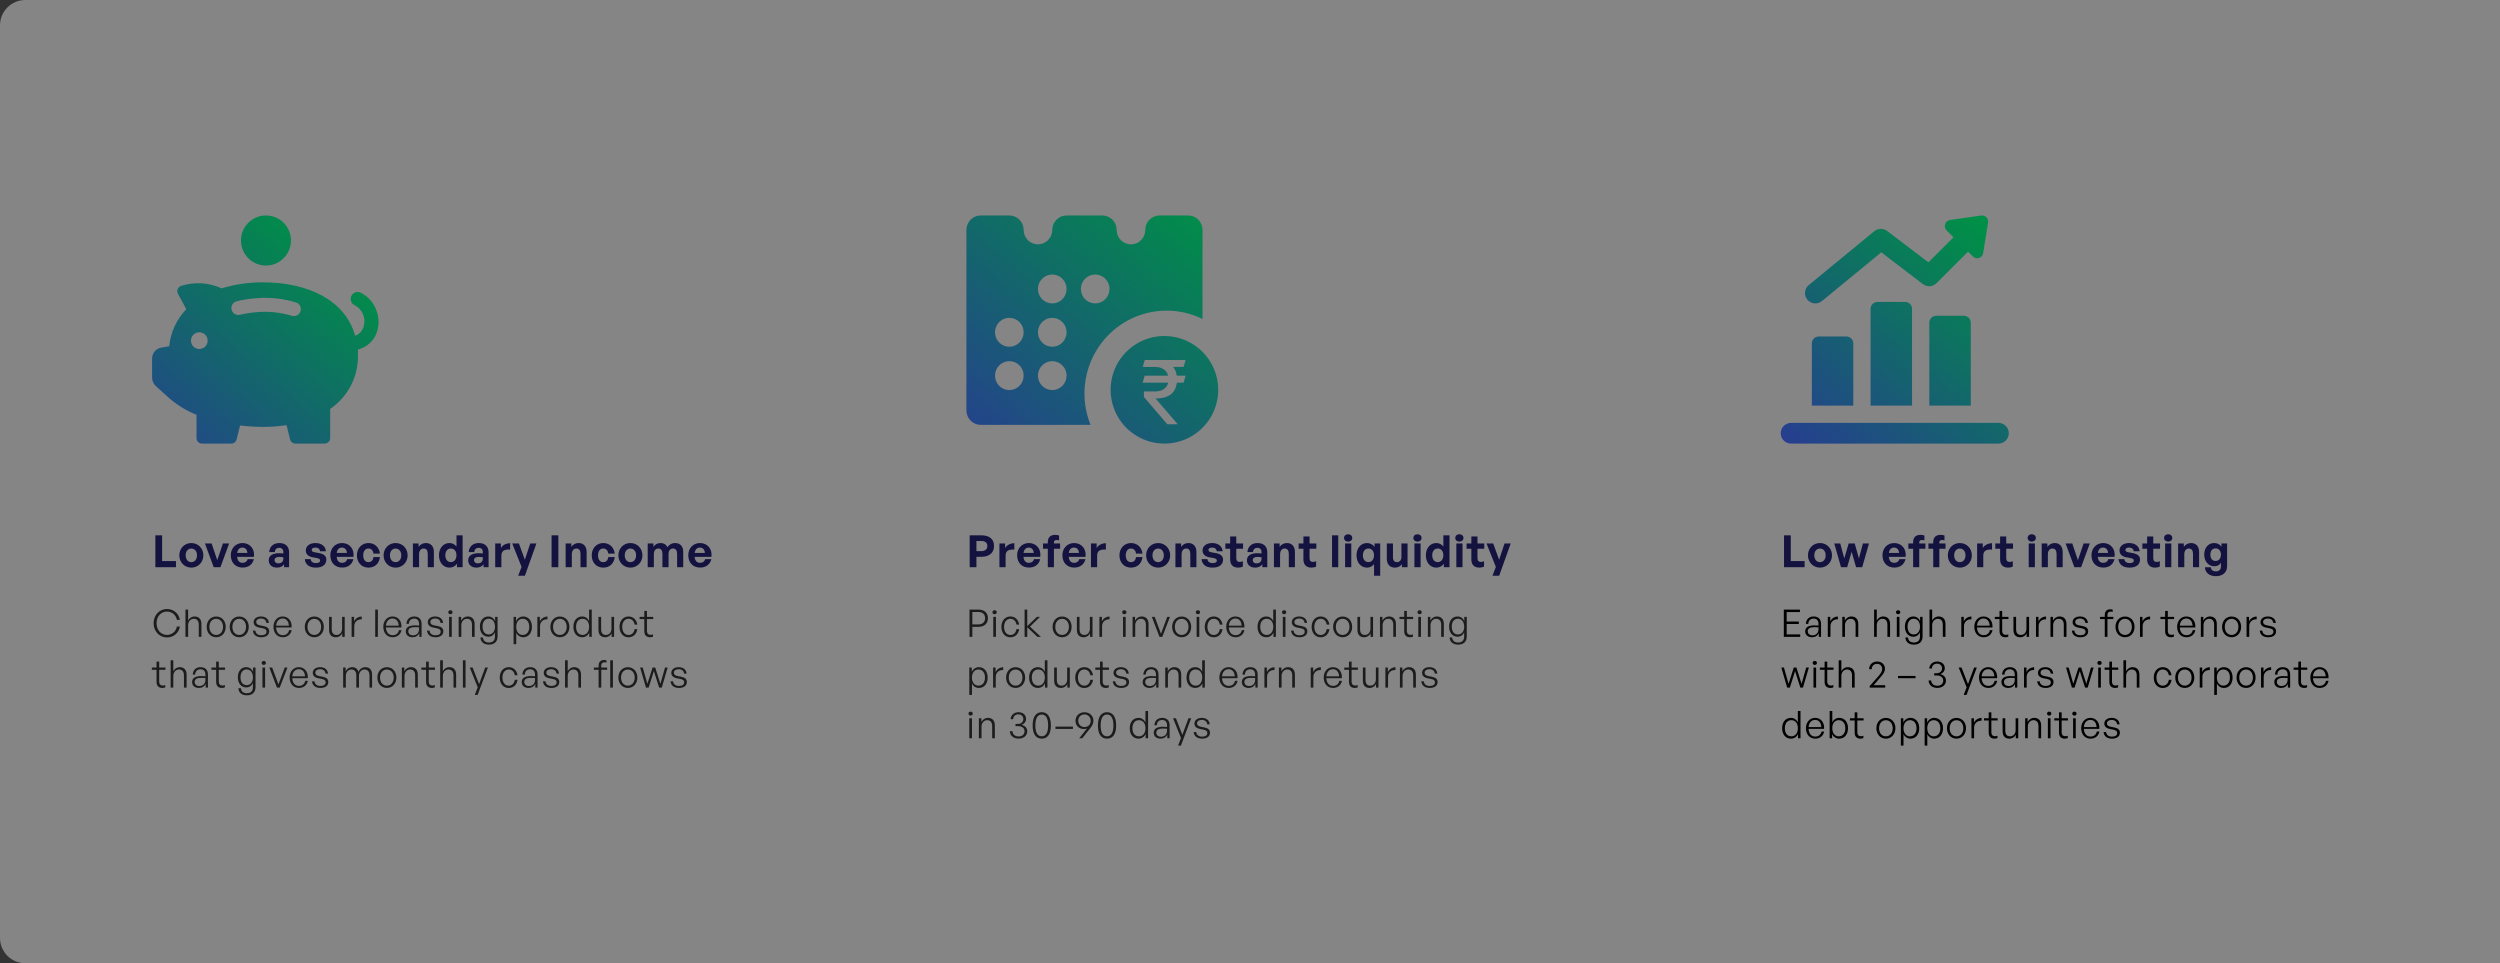
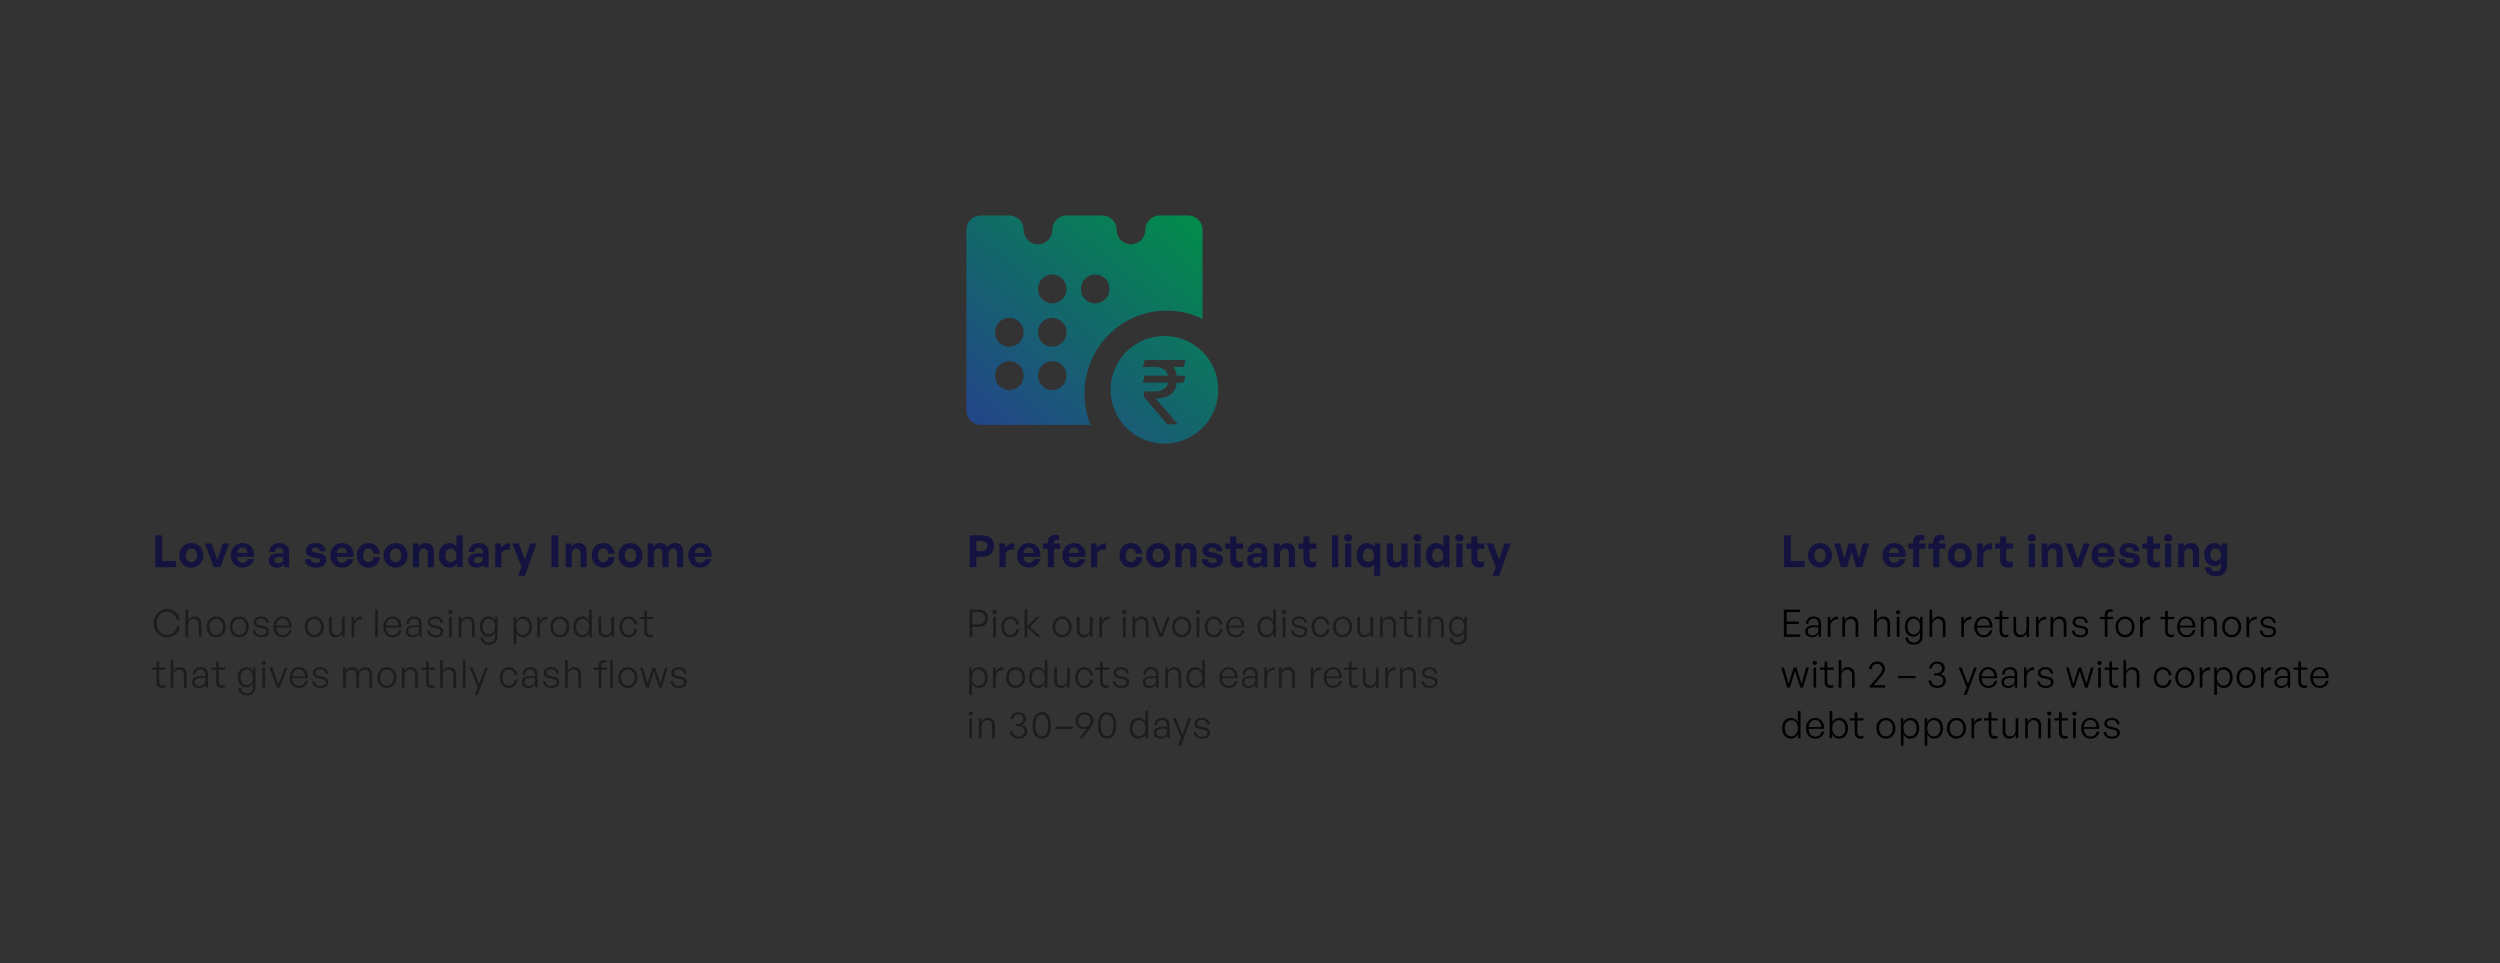
<svg xmlns="http://www.w3.org/2000/svg" width="789" height="304" viewBox="0 0 789 304" fill="none">
  <rect x="0" y="0" width="789" height="304" fill="#333333" stroke="none" />
-   <path d="M0 8C0 3.582 3.582 0 8 0H789V304H8C3.582 304 0 300.418 0 296V8Z" fill="white" fill-opacity="0.4" />
-   <path fill-rule="evenodd" clip-rule="evenodd" d="M91.829 75.902C91.829 80.267 88.296 83.805 83.939 83.805C79.582 83.805 76.05 80.267 76.05 75.902C76.05 71.538 79.582 68 83.939 68C88.296 68 91.829 71.538 91.829 75.902ZM113.849 92.374C116.226 93.571 118.035 95.66 118.881 98.187C119.783 100.691 119.657 103.451 118.53 105.861C118.032 106.858 117.341 107.747 116.499 108.477C115.657 109.206 114.679 109.761 113.621 110.111C113.411 110.269 113.183 110.269 112.972 110.269V111.902C113.068 115.267 112.314 118.601 110.782 121.597C109.25 124.592 106.988 127.153 104.207 129.041V138.243C104.207 138.709 104.022 139.155 103.693 139.485C103.364 139.814 102.918 139.999 102.453 139.999H93.302C92.901 140.011 92.509 139.885 92.19 139.642C91.871 139.399 91.645 139.054 91.549 138.664L90.427 134.169C88.008 134.546 85.564 134.734 83.116 134.731C80.661 134.726 78.208 134.574 75.77 134.274L74.683 138.664C74.588 139.054 74.361 139.399 74.042 139.642C73.723 139.885 73.331 140.011 72.93 139.999H63.779C63.314 139.999 62.868 139.814 62.539 139.485C62.21 139.155 62.026 138.709 62.026 138.243V130.903C58.722 129.596 55.677 127.711 53.032 125.336L49.157 121.824C48.792 121.493 48.5 121.09 48.301 120.639C48.101 120.188 47.999 119.7 48 119.207V113.201C47.989 112.362 48.278 111.547 48.815 110.902C49.352 110.258 50.102 109.828 50.928 109.689L53.4 109.285C53.83 104.883 55.733 100.755 58.8 97.572L56.17 92.743C56.044 92.515 55.97 92.261 55.954 92C55.938 91.74 55.98 91.479 56.078 91.236C56.175 90.994 56.325 90.777 56.517 90.6C56.709 90.423 56.938 90.291 57.187 90.215C61.392 88.885 65.94 89.166 69.95 91.005C74.2 89.711 78.622 89.071 83.064 89.108C97.194 89.108 109.01 94.745 112.078 105.966C112.582 105.797 113.047 105.53 113.447 105.181C113.847 104.831 114.174 104.406 114.41 103.929C114.743 103.265 114.941 102.541 114.993 101.799C115.044 101.058 114.947 100.313 114.708 99.609C114.485 98.897 114.119 98.237 113.634 97.669C113.149 97.102 112.554 96.639 111.886 96.308C111.365 96.047 110.969 95.59 110.785 95.037C110.6 94.483 110.643 93.879 110.904 93.358C111.164 92.836 111.621 92.44 112.173 92.255C112.725 92.071 113.328 92.114 113.849 92.374ZM61.441 109.702C61.874 109.991 62.382 110.146 62.902 110.146C63.6 110.146 64.269 109.868 64.762 109.374C65.255 108.88 65.532 108.21 65.532 107.512C65.532 106.991 65.378 106.481 65.089 106.048C64.8 105.615 64.389 105.278 63.909 105.078C63.428 104.879 62.899 104.827 62.389 104.928C61.879 105.03 61.41 105.281 61.043 105.649C60.675 106.018 60.425 106.487 60.323 106.998C60.221 107.509 60.274 108.038 60.473 108.52C60.672 109.001 61.009 109.413 61.441 109.702ZM94.029 99.352C94.403 99.08 94.683 98.697 94.827 98.257C95.018 97.712 94.984 97.114 94.735 96.594C94.485 96.073 94.039 95.674 93.495 95.483C89.37 94.2 85.034 93.741 80.732 94.13C78.699 94.28 76.682 94.597 74.701 95.079C74.136 95.216 73.649 95.573 73.346 96.07C73.044 96.567 72.951 97.165 73.088 97.73C73.225 98.296 73.581 98.784 74.078 99.087C74.574 99.39 75.17 99.483 75.735 99.346C77.464 98.934 79.223 98.659 80.995 98.521C84.727 98.186 88.489 98.574 92.075 99.662C92.29 99.73 92.515 99.765 92.741 99.767C93.203 99.768 93.654 99.623 94.029 99.352Z" fill="url(#paint0_linear_6215_31322)" />
  <path d="M55.532 179H49.036V168.948H51.164V177.082H55.532V179ZM60.385 179.14C58.215 179.14 56.591 177.432 56.591 175.262C56.591 173.078 58.215 171.384 60.385 171.384C62.555 171.384 64.179 173.078 64.179 175.262C64.179 177.432 62.555 179.14 60.385 179.14ZM60.385 177.418C61.351 177.418 62.177 176.648 62.177 175.262C62.177 173.876 61.351 173.12 60.385 173.12C59.419 173.12 58.593 173.876 58.593 175.262C58.593 176.648 59.419 177.418 60.385 177.418ZM72.315 171.524L69.571 179H67.443L64.685 171.524H66.785L68.563 176.788L70.355 171.524H72.315ZM76.577 179.126C74.337 179.126 72.839 177.572 72.839 175.234C72.839 173.008 74.393 171.384 76.549 171.384C78.915 171.384 80.483 173.302 80.133 175.738H74.827C74.953 176.956 75.541 177.628 76.535 177.628C77.389 177.628 77.963 177.208 78.187 176.466H80.119C79.699 178.16 78.397 179.126 76.577 179.126ZM76.507 172.812C75.597 172.812 75.023 173.4 74.855 174.506H78.075C78.019 173.47 77.431 172.812 76.507 172.812ZM89.654 179V178.076C89.164 178.776 88.422 179.14 87.4 179.14C85.846 179.14 84.81 178.23 84.81 176.83C84.81 175.374 85.986 174.59 88.17 174.59C88.59 174.59 88.954 174.618 89.416 174.674V174.226C89.416 173.386 88.94 172.896 88.128 172.896C87.288 172.896 86.784 173.386 86.714 174.226H84.964C85.076 172.504 86.322 171.384 88.128 171.384C90.088 171.384 91.236 172.462 91.236 174.296V179H89.654ZM86.644 176.774C86.644 177.404 87.092 177.796 87.82 177.796C88.814 177.796 89.416 177.25 89.416 176.382V175.85C88.954 175.78 88.632 175.752 88.296 175.752C87.19 175.752 86.644 176.102 86.644 176.774ZM102.993 176.606C102.993 178.174 101.803 179.14 99.675 179.14C97.547 179.14 96.357 178.118 96.203 176.452H98.065C98.079 177.222 98.737 177.712 99.703 177.712C100.459 177.712 101.033 177.474 101.033 176.942C101.033 176.466 100.725 176.27 100.011 176.13L98.667 175.878C97.323 175.64 96.511 174.898 96.511 173.736C96.511 172.35 97.701 171.384 99.563 171.384C101.439 171.384 102.727 172.378 102.867 173.988H101.005C100.935 173.26 100.389 172.812 99.563 172.812C98.849 172.812 98.373 173.078 98.373 173.554C98.373 174.002 98.681 174.184 99.353 174.31L100.795 174.576C102.251 174.856 102.993 175.528 102.993 176.606ZM107.99 179.126C105.75 179.126 104.252 177.572 104.252 175.234C104.252 173.008 105.806 171.384 107.962 171.384C110.328 171.384 111.896 173.302 111.546 175.738H106.24C106.366 176.956 106.954 177.628 107.948 177.628C108.802 177.628 109.376 177.208 109.6 176.466H111.532C111.112 178.16 109.81 179.126 107.99 179.126ZM107.92 172.812C107.01 172.812 106.436 173.4 106.268 174.506H109.488C109.432 173.47 108.844 172.812 107.92 172.812ZM116.282 179.14C114.126 179.14 112.642 177.544 112.642 175.262C112.642 173.022 114.182 171.384 116.282 171.384C118.228 171.384 119.67 172.7 119.908 174.716H117.864C117.766 173.722 117.164 173.106 116.282 173.106C115.274 173.106 114.63 173.932 114.63 175.262C114.63 176.606 115.26 177.418 116.282 177.418C117.178 177.418 117.752 176.83 117.864 175.808H119.908C119.684 177.866 118.284 179.14 116.282 179.14ZM124.854 179.14C122.684 179.14 121.06 177.432 121.06 175.262C121.06 173.078 122.684 171.384 124.854 171.384C127.024 171.384 128.648 173.078 128.648 175.262C128.648 177.432 127.024 179.14 124.854 179.14ZM124.854 177.418C125.82 177.418 126.646 176.648 126.646 175.262C126.646 173.876 125.82 173.12 124.854 173.12C123.888 173.12 123.062 173.876 123.062 175.262C123.062 176.648 123.888 177.418 124.854 177.418ZM132.256 174.926V179H130.31V171.524H132.102V172.588C132.648 171.846 133.418 171.384 134.398 171.384C135.896 171.384 136.932 172.364 136.932 174.17V179H135V174.828C135 173.722 134.566 173.106 133.684 173.106C132.914 173.106 132.256 173.722 132.256 174.926ZM138.539 175.262C138.539 173.05 139.841 171.384 141.857 171.384C142.753 171.384 143.509 171.776 144.069 172.49V168.948H146.001V179H144.223V177.922C143.635 178.706 142.823 179.14 141.857 179.14C139.841 179.14 138.539 177.446 138.539 175.262ZM140.541 175.262C140.541 176.662 141.339 177.404 142.291 177.404C143.257 177.404 144.055 176.648 144.055 175.234C144.055 173.82 143.243 173.106 142.291 173.106C141.339 173.106 140.541 173.834 140.541 175.262ZM152.61 179V178.076C152.12 178.776 151.378 179.14 150.356 179.14C148.802 179.14 147.766 178.23 147.766 176.83C147.766 175.374 148.942 174.59 151.126 174.59C151.546 174.59 151.91 174.618 152.372 174.674V174.226C152.372 173.386 151.896 172.896 151.084 172.896C150.244 172.896 149.74 173.386 149.67 174.226H147.92C148.032 172.504 149.278 171.384 151.084 171.384C153.044 171.384 154.192 172.462 154.192 174.296V179H152.61ZM149.6 176.774C149.6 177.404 150.048 177.796 150.776 177.796C151.77 177.796 152.372 177.25 152.372 176.382V175.85C151.91 175.78 151.588 175.752 151.252 175.752C150.146 175.752 149.6 176.102 149.6 176.774ZM158.235 175.374V179H156.289V171.524H158.081V172.966C158.627 172.014 159.789 171.44 160.993 171.44V173.456C159.341 173.33 158.235 173.722 158.235 175.374ZM169.295 171.524L165.655 181.702H163.541L164.605 178.916L161.665 171.524H163.765L165.641 176.648L167.349 171.524H169.295ZM176.21 179H174.082V168.948H176.21V179ZM180.464 174.926V179H178.518V171.524H180.31V172.588C180.856 171.846 181.626 171.384 182.606 171.384C184.104 171.384 185.14 172.364 185.14 174.17V179H183.208V174.828C183.208 173.722 182.774 173.106 181.892 173.106C181.122 173.106 180.464 173.722 180.464 174.926ZM190.387 179.14C188.231 179.14 186.747 177.544 186.747 175.262C186.747 173.022 188.287 171.384 190.387 171.384C192.333 171.384 193.775 172.7 194.013 174.716H191.969C191.871 173.722 191.269 173.106 190.387 173.106C189.379 173.106 188.735 173.932 188.735 175.262C188.735 176.606 189.365 177.418 190.387 177.418C191.283 177.418 191.857 176.83 191.969 175.808H194.013C193.789 177.866 192.389 179.14 190.387 179.14ZM198.959 179.14C196.789 179.14 195.165 177.432 195.165 175.262C195.165 173.078 196.789 171.384 198.959 171.384C201.129 171.384 202.753 173.078 202.753 175.262C202.753 177.432 201.129 179.14 198.959 179.14ZM198.959 177.418C199.925 177.418 200.751 176.648 200.751 175.262C200.751 173.876 199.925 173.12 198.959 173.12C197.993 173.12 197.167 173.876 197.167 175.262C197.167 176.648 197.993 177.418 198.959 177.418ZM206.361 179H204.415V171.524H206.207V172.588C206.753 171.832 207.453 171.384 208.447 171.384C209.469 171.384 210.253 171.86 210.631 172.714C211.219 171.888 211.975 171.384 213.095 171.384C214.607 171.384 215.629 172.378 215.629 174.17V179H213.697V174.786C213.697 173.736 213.249 173.106 212.395 173.106C211.625 173.106 210.995 173.708 210.995 174.828V179H209.063V174.786C209.063 173.736 208.615 173.106 207.761 173.106C206.977 173.106 206.361 173.708 206.361 174.828V179ZM220.961 179.126C218.721 179.126 217.223 177.572 217.223 175.234C217.223 173.008 218.777 171.384 220.933 171.384C223.299 171.384 224.867 173.302 224.517 175.738H219.211C219.337 176.956 219.925 177.628 220.919 177.628C221.773 177.628 222.347 177.208 222.571 176.466H224.503C224.083 178.16 222.781 179.126 220.961 179.126ZM220.891 172.812C219.981 172.812 219.407 173.4 219.239 174.506H222.459C222.403 173.47 221.815 172.812 220.891 172.812Z" fill="#14123F" />
  <path d="M52.692 201.18C50.292 201.18 48.48 199.224 48.48 196.68C48.48 194.148 50.292 192.204 52.692 192.204C54.744 192.204 56.436 193.584 56.772 195.636H55.824C55.548 194.1 54.276 193.008 52.692 193.008C50.784 193.008 49.404 194.568 49.404 196.68C49.404 198.816 50.784 200.376 52.692 200.376C54.288 200.376 55.56 199.272 55.824 197.736H56.772C56.436 199.788 54.744 201.18 52.692 201.18ZM59.37 197.316V201H58.53V192.384H59.37V195.84C59.766 195.084 60.486 194.556 61.398 194.556C62.718 194.556 63.57 195.396 63.57 196.896V201H62.73V197.184C62.73 195.972 62.178 195.288 61.146 195.288C60.162 195.288 59.37 196.14 59.37 197.316ZM68.23 201.12C66.49 201.12 65.23 199.74 65.23 197.832C65.23 195.936 66.49 194.568 68.23 194.568C69.982 194.568 71.242 195.936 71.242 197.832C71.242 199.74 69.982 201.12 68.23 201.12ZM68.23 200.388C69.466 200.388 70.39 199.404 70.39 197.832C70.39 196.284 69.466 195.3 68.23 195.3C67.006 195.3 66.082 196.284 66.082 197.832C66.082 199.404 67.006 200.388 68.23 200.388ZM75.493 201.12C73.753 201.12 72.493 199.74 72.493 197.832C72.493 195.936 73.753 194.568 75.493 194.568C77.245 194.568 78.505 195.936 78.505 197.832C78.505 199.74 77.245 201.12 75.493 201.12ZM75.493 200.388C76.729 200.388 77.653 199.404 77.653 197.832C77.653 196.284 76.729 195.3 75.493 195.3C74.269 195.3 73.345 196.284 73.345 197.832C73.345 199.404 74.269 200.388 75.493 200.388ZM84.951 199.236C84.951 200.4 84.015 201.12 82.455 201.12C80.883 201.12 79.923 200.328 79.803 199.02H80.607C80.667 199.92 81.375 200.484 82.455 200.484C83.487 200.484 84.111 200.088 84.111 199.368C84.111 198.744 83.751 198.456 82.791 198.264L81.879 198.084C80.679 197.856 80.043 197.268 80.043 196.356C80.043 195.3 80.979 194.556 82.359 194.556C83.811 194.556 84.771 195.336 84.867 196.596H84.075C83.991 195.72 83.355 195.204 82.359 195.204C81.471 195.204 80.859 195.624 80.859 196.284C80.859 196.908 81.243 197.208 82.179 197.388L83.127 197.568C84.387 197.808 84.951 198.336 84.951 199.236ZM89.255 201.12C87.479 201.12 86.303 199.788 86.303 197.784C86.303 195.936 87.527 194.556 89.207 194.556C91.007 194.556 92.183 196.008 92.039 198.036H87.143C87.215 199.536 88.007 200.46 89.243 200.46C90.299 200.46 91.031 199.872 91.235 198.864H92.063C91.775 200.268 90.707 201.12 89.255 201.12ZM89.195 195.204C88.055 195.204 87.251 196.08 87.143 197.46H91.163C91.091 196.044 90.359 195.204 89.195 195.204ZM99.187 201.12C97.447 201.12 96.187 199.74 96.187 197.832C96.187 195.936 97.447 194.568 99.187 194.568C100.939 194.568 102.199 195.936 102.199 197.832C102.199 199.74 100.939 201.12 99.187 201.12ZM99.187 200.388C100.423 200.388 101.347 199.404 101.347 197.832C101.347 196.284 100.423 195.3 99.187 195.3C97.963 195.3 97.039 196.284 97.039 197.832C97.039 199.404 97.963 200.388 99.187 200.388ZM107.961 198.444V194.676H108.789V201H108.009V199.86C107.685 200.592 106.917 201.12 105.993 201.12C104.709 201.12 103.857 200.388 103.857 198.792V194.676H104.697V198.612C104.697 199.896 105.333 200.388 106.221 200.388C107.229 200.388 107.961 199.572 107.961 198.444ZM111.808 197.616V201H110.968V194.676H111.748V196.116C112.18 195.18 113.116 194.58 114.16 194.58V195.456C112.828 195.408 111.808 196.236 111.808 197.616ZM119.255 201H118.415V192.384H119.255V201ZM123.919 201.12C122.143 201.12 120.967 199.788 120.967 197.784C120.967 195.936 122.191 194.556 123.871 194.556C125.671 194.556 126.847 196.008 126.703 198.036H121.807C121.879 199.536 122.671 200.46 123.907 200.46C124.963 200.46 125.695 199.872 125.899 198.864H126.727C126.439 200.268 125.371 201.12 123.919 201.12ZM123.859 195.204C122.719 195.204 121.915 196.08 121.807 197.46H125.827C125.755 196.044 125.023 195.204 123.859 195.204ZM132.339 201V199.848C131.967 200.64 131.199 201.12 130.215 201.12C128.907 201.12 128.055 200.388 128.055 199.248C128.055 198.012 129.039 197.364 130.959 197.364C131.343 197.364 131.631 197.388 132.255 197.436V196.908C132.255 195.852 131.691 195.228 130.731 195.228C129.699 195.228 129.051 195.864 129.039 196.896H128.271C128.307 195.492 129.279 194.556 130.719 194.556C132.195 194.556 133.059 195.42 133.059 196.884V201H132.339ZM128.859 199.224C128.859 199.992 129.447 200.508 130.335 200.508C131.511 200.508 132.255 199.74 132.255 198.552V197.988C131.715 197.94 131.343 197.928 130.995 197.928C129.555 197.928 128.859 198.348 128.859 199.224ZM139.914 199.236C139.914 200.4 138.978 201.12 137.418 201.12C135.846 201.12 134.886 200.328 134.766 199.02H135.57C135.63 199.92 136.338 200.484 137.418 200.484C138.45 200.484 139.074 200.088 139.074 199.368C139.074 198.744 138.714 198.456 137.754 198.264L136.842 198.084C135.642 197.856 135.006 197.268 135.006 196.356C135.006 195.3 135.942 194.556 137.322 194.556C138.774 194.556 139.734 195.336 139.83 196.596H139.038C138.954 195.72 138.318 195.204 137.322 195.204C136.434 195.204 135.822 195.624 135.822 196.284C135.822 196.908 136.206 197.208 137.142 197.388L138.09 197.568C139.35 197.808 139.914 198.336 139.914 199.236ZM142.826 193.212C142.826 193.584 142.55 193.848 142.142 193.848C141.746 193.848 141.47 193.584 141.47 193.212C141.47 192.852 141.746 192.588 142.142 192.588C142.55 192.588 142.826 192.852 142.826 193.212ZM142.574 201H141.734V194.676H142.574V201ZM145.594 197.316V201H144.754V194.676H145.534V195.864C145.942 195.084 146.71 194.556 147.622 194.556C148.942 194.556 149.794 195.396 149.794 196.896V201H148.954V197.184C148.954 195.972 148.402 195.288 147.37 195.288C146.386 195.288 145.594 196.14 145.594 197.316ZM154.311 203.448C152.703 203.448 151.695 202.608 151.623 201.192H152.427C152.499 202.224 153.171 202.776 154.299 202.776C155.547 202.776 156.207 202.116 156.207 200.868V199.548C155.823 200.436 155.055 200.952 154.119 200.952C152.523 200.952 151.455 199.668 151.455 197.748C151.455 195.828 152.511 194.556 154.107 194.556C155.055 194.556 155.847 195.096 156.255 196.02V194.676H157.035V200.856C157.035 202.488 156.039 203.448 154.311 203.448ZM152.295 197.748C152.295 199.296 153.027 200.232 154.239 200.232C155.427 200.232 156.219 199.272 156.219 197.808C156.219 196.26 155.439 195.276 154.239 195.276C153.039 195.276 152.295 196.212 152.295 197.748ZM167.884 197.832C167.884 199.788 166.792 201.12 165.112 201.12C164.164 201.12 163.36 200.604 162.928 199.704V203.316H162.088V194.676H162.868V196.044C163.3 195.108 164.14 194.556 165.112 194.556C166.792 194.556 167.884 195.9 167.884 197.832ZM167.032 197.832C167.032 196.236 166.204 195.288 164.968 195.288C163.792 195.288 162.916 196.224 162.916 197.832C162.916 199.404 163.768 200.388 164.968 200.388C166.204 200.388 167.032 199.452 167.032 197.832ZM170.436 197.616V201H169.596V194.676H170.376V196.116C170.808 195.18 171.744 194.58 172.788 194.58V195.456C171.456 195.408 170.436 196.236 170.436 197.616ZM176.695 201.12C174.955 201.12 173.695 199.74 173.695 197.832C173.695 195.936 174.955 194.568 176.695 194.568C178.447 194.568 179.707 195.936 179.707 197.832C179.707 199.74 178.447 201.12 176.695 201.12ZM176.695 200.388C177.931 200.388 178.855 199.404 178.855 197.832C178.855 196.284 177.931 195.3 176.695 195.3C175.471 195.3 174.547 196.284 174.547 197.832C174.547 199.404 175.471 200.388 176.695 200.388ZM180.958 197.832C180.958 195.888 182.038 194.556 183.742 194.556C184.69 194.556 185.494 195.096 185.914 195.996V192.384H186.754V201H185.974V199.668C185.53 200.592 184.714 201.12 183.742 201.12C182.038 201.12 180.958 199.776 180.958 197.832ZM181.81 197.832C181.81 199.44 182.626 200.388 183.862 200.388C185.086 200.388 185.926 199.392 185.926 197.808C185.926 196.212 185.062 195.288 183.862 195.288C182.626 195.288 181.81 196.224 181.81 197.832ZM192.978 198.444V194.676H193.806V201H193.026V199.86C192.702 200.592 191.934 201.12 191.01 201.12C189.726 201.12 188.874 200.388 188.874 198.792V194.676H189.714V198.612C189.714 199.896 190.35 200.388 191.238 200.388C192.246 200.388 192.978 199.572 192.978 198.444ZM198.35 201.132C196.682 201.132 195.518 199.776 195.518 197.832C195.518 195.912 196.694 194.556 198.35 194.556C199.826 194.556 200.882 195.54 201.134 197.124H200.282C200.09 195.972 199.37 195.288 198.35 195.288C197.174 195.288 196.37 196.32 196.37 197.832C196.37 199.368 197.174 200.4 198.35 200.4C199.382 200.4 200.09 199.728 200.282 198.552H201.134C200.906 200.16 199.838 201.132 198.35 201.132ZM206.102 200.196V200.94C205.778 201.072 205.502 201.12 205.19 201.12C204.146 201.12 203.342 200.58 203.342 199.212V195.384H201.853V194.676H203.342V192.804H204.182V194.676H206.162V195.384H204.182V199.032C204.182 200.016 204.662 200.352 205.358 200.352C205.622 200.352 205.838 200.304 206.102 200.196ZM52.164 216.196V216.94C51.84 217.072 51.564 217.12 51.252 217.12C50.208 217.12 49.404 216.58 49.404 215.212V211.384H47.916V210.676H49.404V208.804H50.244V210.676H52.224V211.384H50.244V215.032C50.244 216.016 50.724 216.352 51.42 216.352C51.684 216.352 51.9 216.304 52.164 216.196ZM54.694 213.316V217H53.854V208.384H54.694V211.84C55.09 211.084 55.81 210.556 56.722 210.556C58.042 210.556 58.894 211.396 58.894 212.896V217H58.054V213.184C58.054 211.972 57.502 211.288 56.47 211.288C55.486 211.288 54.694 212.14 54.694 213.316ZM64.911 217V215.848C64.539 216.64 63.771 217.12 62.787 217.12C61.479 217.12 60.627 216.388 60.627 215.248C60.627 214.012 61.611 213.364 63.531 213.364C63.915 213.364 64.203 213.388 64.827 213.436V212.908C64.827 211.852 64.263 211.228 63.303 211.228C62.271 211.228 61.623 211.864 61.611 212.896H60.843C60.879 211.492 61.851 210.556 63.291 210.556C64.767 210.556 65.631 211.42 65.631 212.884V217H64.911ZM61.431 215.224C61.431 215.992 62.019 216.508 62.907 216.508C64.083 216.508 64.827 215.74 64.827 214.552V213.988C64.287 213.94 63.915 213.928 63.567 213.928C62.127 213.928 61.431 214.348 61.431 215.224ZM70.975 216.196V216.94C70.65 217.072 70.374 217.12 70.062 217.12C69.019 217.12 68.215 216.58 68.215 215.212V211.384H66.727V210.676H68.215V208.804H69.055V210.676H71.034V211.384H69.055V215.032C69.055 216.016 69.534 216.352 70.231 216.352C70.495 216.352 70.71 216.304 70.975 216.196ZM77.92 219.448C76.312 219.448 75.304 218.608 75.232 217.192H76.036C76.108 218.224 76.78 218.776 77.908 218.776C79.156 218.776 79.816 218.116 79.816 216.868V215.548C79.432 216.436 78.664 216.952 77.728 216.952C76.132 216.952 75.064 215.668 75.064 213.748C75.064 211.828 76.12 210.556 77.716 210.556C78.664 210.556 79.456 211.096 79.864 212.02V210.676H80.644V216.856C80.644 218.488 79.648 219.448 77.92 219.448ZM75.904 213.748C75.904 215.296 76.636 216.232 77.848 216.232C79.036 216.232 79.828 215.272 79.828 213.808C79.828 212.26 79.048 211.276 77.848 211.276C76.648 211.276 75.904 212.212 75.904 213.748ZM83.922 209.212C83.922 209.584 83.646 209.848 83.238 209.848C82.842 209.848 82.566 209.584 82.566 209.212C82.566 208.852 82.842 208.588 83.238 208.588C83.646 208.588 83.922 208.852 83.922 209.212ZM83.67 217H82.83V210.676H83.67V217ZM90.722 210.676L88.286 217H87.41L84.998 210.676H85.898L87.878 216.016L89.858 210.676H90.722ZM94.354 217.12C92.578 217.12 91.402 215.788 91.402 213.784C91.402 211.936 92.626 210.556 94.306 210.556C96.106 210.556 97.282 212.008 97.138 214.036H92.242C92.314 215.536 93.106 216.46 94.342 216.46C95.398 216.46 96.13 215.872 96.334 214.864H97.162C96.874 216.268 95.806 217.12 94.354 217.12ZM94.294 211.204C93.154 211.204 92.35 212.08 92.242 213.46H96.262C96.19 212.044 95.458 211.204 94.294 211.204ZM103.614 215.236C103.614 216.4 102.678 217.12 101.118 217.12C99.546 217.12 98.586 216.328 98.466 215.02H99.27C99.33 215.92 100.038 216.484 101.118 216.484C102.15 216.484 102.774 216.088 102.774 215.368C102.774 214.744 102.414 214.456 101.454 214.264L100.542 214.084C99.342 213.856 98.706 213.268 98.706 212.356C98.706 211.3 99.642 210.556 101.022 210.556C102.474 210.556 103.434 211.336 103.53 212.596H102.738C102.654 211.72 102.018 211.204 101.022 211.204C100.134 211.204 99.522 211.624 99.522 212.284C99.522 212.908 99.906 213.208 100.842 213.388L101.79 213.568C103.05 213.808 103.614 214.336 103.614 215.236ZM109.142 217H108.302V210.676H109.082V211.864C109.502 211.048 110.246 210.556 111.146 210.556C112.13 210.556 112.862 211.096 113.126 212.02C113.522 211.132 114.314 210.556 115.31 210.556C116.618 210.556 117.434 211.42 117.434 212.896V217H116.606V213.172C116.606 211.972 116.054 211.288 115.034 211.288C114.074 211.288 113.294 212.128 113.294 213.292V217H112.454V213.172C112.454 211.972 111.902 211.288 110.882 211.288C109.91 211.288 109.142 212.128 109.142 213.292V217ZM122.092 217.12C120.352 217.12 119.092 215.74 119.092 213.832C119.092 211.936 120.352 210.568 122.092 210.568C123.844 210.568 125.104 211.936 125.104 213.832C125.104 215.74 123.844 217.12 122.092 217.12ZM122.092 216.388C123.328 216.388 124.252 215.404 124.252 213.832C124.252 212.284 123.328 211.3 122.092 211.3C120.868 211.3 119.944 212.284 119.944 213.832C119.944 215.404 120.868 216.388 122.092 216.388ZM127.662 213.316V217H126.822V210.676H127.602V211.864C128.01 211.084 128.778 210.556 129.69 210.556C131.01 210.556 131.862 211.396 131.862 212.896V217H131.022V213.184C131.022 211.972 130.47 211.288 129.438 211.288C128.454 211.288 127.662 212.14 127.662 213.316ZM137.231 216.196V216.94C136.907 217.072 136.631 217.12 136.319 217.12C135.275 217.12 134.471 216.58 134.471 215.212V211.384H132.983V210.676H134.471V208.804H135.311V210.676H137.291V211.384H135.311V215.032C135.311 216.016 135.791 216.352 136.487 216.352C136.751 216.352 136.967 216.304 137.231 216.196ZM139.761 213.316V217H138.921V208.384H139.761V211.84C140.157 211.084 140.877 210.556 141.789 210.556C143.109 210.556 143.961 211.396 143.961 212.896V217H143.121V213.184C143.121 211.972 142.569 211.288 141.537 211.288C140.553 211.288 139.761 212.14 139.761 213.316ZM146.93 217H146.09V208.384H146.93V217ZM153.982 210.676L150.742 219.316H149.842L150.766 216.916L148.258 210.676H149.158L151.198 215.908L153.13 210.676H153.982ZM160.55 217.132C158.882 217.132 157.718 215.776 157.718 213.832C157.718 211.912 158.894 210.556 160.55 210.556C162.026 210.556 163.082 211.54 163.334 213.124H162.482C162.29 211.972 161.57 211.288 160.55 211.288C159.374 211.288 158.57 212.32 158.57 213.832C158.57 215.368 159.374 216.4 160.55 216.4C161.582 216.4 162.29 215.728 162.482 214.552H163.334C163.106 216.16 162.038 217.132 160.55 217.132ZM168.937 217V215.848C168.565 216.64 167.797 217.12 166.813 217.12C165.505 217.12 164.653 216.388 164.653 215.248C164.653 214.012 165.637 213.364 167.557 213.364C167.941 213.364 168.229 213.388 168.853 213.436V212.908C168.853 211.852 168.289 211.228 167.329 211.228C166.297 211.228 165.649 211.864 165.637 212.896H164.869C164.905 211.492 165.877 210.556 167.317 210.556C168.793 210.556 169.657 211.42 169.657 212.884V217H168.937ZM165.457 215.224C165.457 215.992 166.045 216.508 166.933 216.508C168.109 216.508 168.853 215.74 168.853 214.552V213.988C168.313 213.94 167.941 213.928 167.593 213.928C166.153 213.928 165.457 214.348 165.457 215.224ZM176.512 215.236C176.512 216.4 175.576 217.12 174.016 217.12C172.444 217.12 171.484 216.328 171.364 215.02H172.168C172.228 215.92 172.936 216.484 174.016 216.484C175.048 216.484 175.672 216.088 175.672 215.368C175.672 214.744 175.312 214.456 174.352 214.264L173.44 214.084C172.24 213.856 171.604 213.268 171.604 212.356C171.604 211.3 172.54 210.556 173.92 210.556C175.372 210.556 176.332 211.336 176.428 212.596H175.636C175.552 211.72 174.916 211.204 173.92 211.204C173.032 211.204 172.42 211.624 172.42 212.284C172.42 212.908 172.804 213.208 173.74 213.388L174.688 213.568C175.948 213.808 176.512 214.336 176.512 215.236ZM179.172 213.316V217H178.332V208.384H179.172V211.84C179.568 211.084 180.288 210.556 181.2 210.556C182.52 210.556 183.372 211.396 183.372 212.896V217H182.532V213.184C182.532 211.972 181.98 211.288 180.948 211.288C179.964 211.288 179.172 212.14 179.172 213.316ZM189.76 217H188.92V211.384H187.432V210.676H188.92V210.1C188.92 208.936 189.556 208.288 190.66 208.288C190.948 208.288 191.2 208.336 191.416 208.42V209.116C191.212 209.032 191.02 209.02 190.804 209.02C190.132 209.02 189.76 209.356 189.76 210.1V210.676H191.62V211.384H189.76V217ZM193.432 217H192.592V208.384H193.432V217ZM198.151 217.12C196.411 217.12 195.151 215.74 195.151 213.832C195.151 211.936 196.411 210.568 198.151 210.568C199.903 210.568 201.163 211.936 201.163 213.832C201.163 215.74 199.903 217.12 198.151 217.12ZM198.151 216.388C199.387 216.388 200.311 215.404 200.311 213.832C200.311 212.284 199.387 211.3 198.151 211.3C196.927 211.3 196.003 212.284 196.003 213.832C196.003 215.404 196.927 216.388 198.151 216.388ZM208.02 217L206.364 211.792L204.72 217H203.868L202.02 210.676H202.848L204.312 215.812L205.956 210.676H206.784L208.416 215.824L209.88 210.676H210.72L208.86 217H208.02ZM216.77 215.236C216.77 216.4 215.834 217.12 214.274 217.12C212.702 217.12 211.742 216.328 211.622 215.02H212.426C212.486 215.92 213.194 216.484 214.274 216.484C215.306 216.484 215.93 216.088 215.93 215.368C215.93 214.744 215.57 214.456 214.61 214.264L213.698 214.084C212.498 213.856 211.862 213.268 211.862 212.356C211.862 211.3 212.798 210.556 214.178 210.556C215.63 210.556 216.59 211.336 216.686 212.596H215.894C215.81 211.72 215.174 211.204 214.178 211.204C213.29 211.204 212.678 211.624 212.678 212.284C212.678 212.908 213.062 213.208 213.998 213.388L214.946 213.568C216.206 213.808 216.77 214.336 216.77 215.236Z" fill="#1C1C1C" />
  <path fill-rule="evenodd" clip-rule="evenodd" d="M365.967 68H374.999C376.197 68 377.345 68.48 378.192 69.335C379.039 70.19 379.515 71.349 379.515 72.558V100.68C376.001 98.939 372.139 98.035 368.225 98.036C363.969 98.028 359.776 99.078 356.017 101.092C352.258 103.107 349.049 106.025 346.672 109.588C344.295 113.152 342.824 117.251 342.389 121.524C341.954 125.797 342.568 130.113 344.177 134.089H309.516C308.318 134.089 307.17 133.609 306.323 132.754C305.476 131.9 305 130.74 305 129.531V72.558C305 71.349 305.476 70.19 306.323 69.335C307.17 68.48 308.318 68 309.516 68H318.548C319.746 68 320.895 68.48 321.742 69.335C322.588 70.19 323.064 71.349 323.064 72.558C323.064 73.767 323.54 74.926 324.387 75.781C325.234 76.636 326.383 77.116 327.58 77.116C328.778 77.116 329.927 76.636 330.774 75.781C331.621 74.926 332.096 73.767 332.096 72.558C332.096 71.349 332.572 70.19 333.419 69.335C334.266 68.48 335.415 68 336.612 68H347.903C349.1 68 350.249 68.48 351.096 69.335C351.943 70.19 352.419 71.349 352.419 72.558C352.419 73.767 352.894 74.926 353.741 75.781C354.588 76.636 355.737 77.116 356.935 77.116C358.132 77.116 359.281 76.636 360.128 75.781C360.975 74.926 361.451 73.767 361.451 72.558C361.451 71.349 361.927 70.19 362.774 69.335C363.62 68.48 364.769 68 365.967 68ZM316.039 122.337C316.782 122.837 317.655 123.105 318.548 123.105C319.746 123.105 320.895 122.625 321.742 121.77C322.588 120.915 323.064 119.756 323.064 118.547C323.064 117.645 322.799 116.764 322.303 116.015C321.807 115.265 321.102 114.681 320.276 114.336C319.451 113.991 318.543 113.901 317.667 114.077C316.791 114.252 315.986 114.687 315.355 115.324C314.723 115.961 314.293 116.774 314.119 117.658C313.945 118.542 314.034 119.458 314.376 120.291C314.718 121.124 315.297 121.836 316.039 122.337ZM316.039 108.663C316.782 109.164 317.655 109.431 318.548 109.431C319.746 109.431 320.895 108.951 321.742 108.096C322.588 107.241 323.064 106.082 323.064 104.873C323.064 103.972 322.799 103.091 322.303 102.341C321.807 101.591 321.102 101.007 320.276 100.662C319.451 100.317 318.543 100.227 317.667 100.403C316.791 100.579 315.986 101.013 315.355 101.65C314.723 102.288 314.293 103.1 314.119 103.984C313.945 104.868 314.034 105.785 314.376 106.618C314.718 107.45 315.297 108.162 316.039 108.663ZM329.587 122.337C330.33 122.837 331.203 123.105 332.096 123.105C333.294 123.105 334.443 122.625 335.29 121.77C336.137 120.915 336.612 119.756 336.612 118.547C336.612 117.645 336.348 116.764 335.851 116.015C335.355 115.265 334.65 114.681 333.825 114.336C332.999 113.991 332.091 113.901 331.215 114.077C330.339 114.252 329.535 114.687 328.903 115.324C328.271 115.961 327.841 116.774 327.667 117.658C327.493 118.542 327.582 119.458 327.924 120.291C328.266 121.124 328.845 121.836 329.587 122.337ZM329.587 108.663C330.33 109.164 331.203 109.431 332.096 109.431C333.294 109.431 334.443 108.951 335.29 108.096C336.137 107.241 336.612 106.082 336.612 104.873C336.612 103.972 336.348 103.091 335.851 102.341C335.355 101.591 334.65 101.007 333.825 100.662C332.999 100.317 332.091 100.227 331.215 100.403C330.339 100.579 329.535 101.013 328.903 101.65C328.271 102.288 327.841 103.1 327.667 103.984C327.493 104.868 327.582 105.785 327.924 106.618C328.266 107.45 328.845 108.162 329.587 108.663ZM329.587 94.989C330.33 95.49 331.203 95.757 332.096 95.757C333.294 95.757 334.443 95.277 335.29 94.422C336.137 93.568 336.612 92.408 336.612 91.2C336.612 90.298 336.348 89.417 335.851 88.667C335.355 87.918 334.65 87.334 333.825 86.989C332.999 86.644 332.091 86.553 331.215 86.729C330.339 86.905 329.535 87.339 328.903 87.977C328.271 88.614 327.841 89.426 327.667 90.31C327.493 91.195 327.582 92.111 327.924 92.944C328.266 93.777 328.845 94.489 329.587 94.989ZM343.136 94.989C343.878 95.49 344.751 95.757 345.645 95.757C346.842 95.757 347.991 95.277 348.838 94.422C349.685 93.568 350.161 92.408 350.161 91.2C350.161 90.298 349.896 89.417 349.4 88.667C348.903 87.918 348.198 87.334 347.373 86.989C346.548 86.644 345.64 86.553 344.764 86.729C343.888 86.905 343.083 87.339 342.451 87.977C341.82 88.614 341.39 89.426 341.215 90.31C341.041 91.195 341.13 92.111 341.472 92.944C341.814 93.777 342.393 94.489 343.136 94.989ZM367.49 106.038C364.131 106.038 360.848 107.034 358.055 108.9C355.263 110.766 353.086 113.418 351.801 116.521C350.516 119.623 350.18 123.038 350.835 126.332C351.49 129.626 353.107 132.652 355.482 135.026C357.857 137.401 360.883 139.019 364.177 139.674C367.471 140.329 370.885 139.993 373.988 138.707C377.091 137.422 379.743 135.246 381.609 132.453C383.475 129.661 384.471 126.378 384.471 123.019C384.471 118.515 382.682 114.196 379.497 111.011C376.313 107.827 371.993 106.038 367.49 106.038ZM374.185 118.565L373.544 120.766H371.417C371.328 121.531 371.127 122.237 370.814 122.883C370.387 123.775 369.677 124.476 368.683 124.987C367.699 125.497 366.371 125.753 364.699 125.753L371.552 133.721V133.888H368.39L361.022 125.279L361.008 123.552H364.406C365.391 123.552 366.203 123.389 366.844 123.064C367.494 122.73 367.982 122.28 368.307 121.713C368.477 121.417 368.603 121.101 368.684 120.766H360.618L361.258 118.565H368.649C368.573 118.268 368.469 117.989 368.335 117.729C368.028 117.126 367.545 116.657 366.886 116.322C366.236 115.979 365.382 115.807 364.323 115.807H363.125H360.645L361.3 113.606H363.766H364.323H374.185L373.544 115.807H370.248C370.412 116.011 370.559 116.229 370.689 116.462C371.033 117.077 371.264 117.778 371.38 118.565H374.185Z" fill="url(#paint1_linear_6215_31322)" />
  <path d="M309.746 175.724H308.164V179H306.036V168.948H309.746C312.196 168.948 313.722 170.11 313.722 172.294C313.722 174.478 312.196 175.724 309.746 175.724ZM309.732 170.74H308.164V173.932H309.732C310.936 173.932 311.608 173.302 311.608 172.308C311.608 171.314 310.936 170.74 309.732 170.74ZM317.367 175.374V179H315.421V171.524H317.213V172.966C317.759 172.014 318.921 171.44 320.125 171.44V173.456C318.473 173.33 317.367 173.722 317.367 175.374ZM324.749 179.126C322.509 179.126 321.011 177.572 321.011 175.234C321.011 173.008 322.565 171.384 324.721 171.384C327.087 171.384 328.655 173.302 328.305 175.738H322.999C323.125 176.956 323.713 177.628 324.707 177.628C325.561 177.628 326.135 177.208 326.359 176.466H328.291C327.871 178.16 326.569 179.126 324.749 179.126ZM324.679 172.812C323.769 172.812 323.195 173.4 323.027 174.506H326.247C326.191 173.47 325.603 172.812 324.679 172.812ZM332.62 179H330.688V173.19H329.176V171.524H330.688V171.118C330.688 169.634 331.486 168.794 333.04 168.794C333.516 168.794 333.922 168.878 334.244 169.018V170.558C334.034 170.474 333.754 170.432 333.502 170.432C332.97 170.432 332.62 170.642 332.62 171.16V171.524H334.566V173.19H332.62V179ZM339.028 179.126C336.788 179.126 335.29 177.572 335.29 175.234C335.29 173.008 336.844 171.384 339 171.384C341.366 171.384 342.934 173.302 342.584 175.738H337.278C337.404 176.956 337.992 177.628 338.986 177.628C339.84 177.628 340.414 177.208 340.638 176.466H342.57C342.15 178.16 340.848 179.126 339.028 179.126ZM338.958 172.812C338.048 172.812 337.474 173.4 337.306 174.506H340.526C340.47 173.47 339.882 172.812 338.958 172.812ZM346.254 175.374V179H344.308V171.524H346.1V172.966C346.646 172.014 347.808 171.44 349.012 171.44V173.456C347.36 173.33 346.254 173.722 346.254 175.374ZM356.938 179.14C354.782 179.14 353.298 177.544 353.298 175.262C353.298 173.022 354.838 171.384 356.938 171.384C358.884 171.384 360.326 172.7 360.564 174.716H358.52C358.422 173.722 357.82 173.106 356.938 173.106C355.93 173.106 355.286 173.932 355.286 175.262C355.286 176.606 355.916 177.418 356.938 177.418C357.834 177.418 358.408 176.83 358.52 175.808H360.564C360.34 177.866 358.94 179.14 356.938 179.14ZM365.511 179.14C363.341 179.14 361.717 177.432 361.717 175.262C361.717 173.078 363.341 171.384 365.511 171.384C367.681 171.384 369.305 173.078 369.305 175.262C369.305 177.432 367.681 179.14 365.511 179.14ZM365.511 177.418C366.477 177.418 367.303 176.648 367.303 175.262C367.303 173.876 366.477 173.12 365.511 173.12C364.545 173.12 363.719 173.876 363.719 175.262C363.719 176.648 364.545 177.418 365.511 177.418ZM372.912 174.926V179H370.966V171.524H372.758V172.588C373.304 171.846 374.074 171.384 375.054 171.384C376.552 171.384 377.588 172.364 377.588 174.17V179H375.656V174.828C375.656 173.722 375.222 173.106 374.34 173.106C373.57 173.106 372.912 173.722 372.912 174.926ZM385.999 176.606C385.999 178.174 384.809 179.14 382.681 179.14C380.553 179.14 379.363 178.118 379.209 176.452H381.071C381.085 177.222 381.743 177.712 382.709 177.712C383.465 177.712 384.039 177.474 384.039 176.942C384.039 176.466 383.731 176.27 383.017 176.13L381.673 175.878C380.329 175.64 379.517 174.898 379.517 173.736C379.517 172.35 380.707 171.384 382.569 171.384C384.445 171.384 385.733 172.378 385.873 173.988H384.011C383.941 173.26 383.395 172.812 382.569 172.812C381.855 172.812 381.379 173.078 381.379 173.554C381.379 174.002 381.687 174.184 382.359 174.31L383.801 174.576C385.257 174.856 385.999 175.528 385.999 176.606ZM392.245 177.11V178.804C391.769 179.042 391.321 179.14 390.747 179.14C389.207 179.14 388.241 178.258 388.241 176.578V173.19H386.729V171.524H388.241V169.312H390.173V171.524H392.315V173.19H390.173V176.13C390.173 176.998 390.565 177.348 391.265 177.348C391.629 177.348 391.965 177.264 392.245 177.11ZM398.376 179V178.076C397.886 178.776 397.144 179.14 396.122 179.14C394.568 179.14 393.532 178.23 393.532 176.83C393.532 175.374 394.708 174.59 396.892 174.59C397.312 174.59 397.676 174.618 398.138 174.674V174.226C398.138 173.386 397.662 172.896 396.85 172.896C396.01 172.896 395.506 173.386 395.436 174.226H393.686C393.798 172.504 395.044 171.384 396.85 171.384C398.81 171.384 399.958 172.462 399.958 174.296V179H398.376ZM395.366 176.774C395.366 177.404 395.814 177.796 396.542 177.796C397.536 177.796 398.138 177.25 398.138 176.382V175.85C397.676 175.78 397.354 175.752 397.018 175.752C395.912 175.752 395.366 176.102 395.366 176.774ZM404.001 174.926V179H402.055V171.524H403.847V172.588C404.393 171.846 405.163 171.384 406.143 171.384C407.641 171.384 408.677 172.364 408.677 174.17V179H406.745V174.828C406.745 173.722 406.311 173.106 405.429 173.106C404.659 173.106 404.001 173.722 404.001 174.926ZM415.367 177.11V178.804C414.891 179.042 414.443 179.14 413.869 179.14C412.329 179.14 411.363 178.258 411.363 176.578V173.19H409.851V171.524H411.363V169.312H413.295V171.524H415.437V173.19H413.295V176.13C413.295 176.998 413.687 177.348 414.387 177.348C414.751 177.348 415.087 177.264 415.367 177.11ZM422.351 179H420.391V168.948H422.351V179ZM426.77 169.788C426.77 170.446 426.238 170.936 425.468 170.936C424.712 170.936 424.18 170.446 424.18 169.788C424.18 169.102 424.712 168.612 425.468 168.612C426.238 168.612 426.77 169.102 426.77 169.788ZM426.462 179H424.516V171.524H426.462V179ZM428.124 175.262C428.124 173.064 429.426 171.384 431.442 171.384C432.408 171.384 433.22 171.832 433.808 172.616V171.524H435.586V181.702H433.654V178.034C433.094 178.762 432.338 179.14 431.442 179.14C429.426 179.14 428.124 177.474 428.124 175.262ZM430.126 175.262C430.126 176.69 430.924 177.404 431.876 177.404C432.828 177.404 433.64 176.676 433.64 175.262C433.64 173.848 432.828 173.106 431.876 173.106C430.924 173.106 430.126 173.862 430.126 175.262ZM442.293 175.85V171.524H444.225V179H442.447V178.02C442.041 178.678 441.215 179.14 440.263 179.14C438.765 179.14 437.673 178.23 437.673 176.284V171.524H439.619V175.906C439.619 176.956 440.137 177.418 440.921 177.418C441.621 177.418 442.293 176.858 442.293 175.85ZM448.647 169.788C448.647 170.446 448.115 170.936 447.345 170.936C446.589 170.936 446.057 170.446 446.057 169.788C446.057 169.102 446.589 168.612 447.345 168.612C448.115 168.612 448.647 169.102 448.647 169.788ZM448.339 179H446.393V171.524H448.339V179ZM450.001 175.262C450.001 173.05 451.303 171.384 453.319 171.384C454.215 171.384 454.971 171.776 455.531 172.49V168.948H457.463V179H455.685V177.922C455.097 178.706 454.285 179.14 453.319 179.14C451.303 179.14 450.001 177.446 450.001 175.262ZM452.003 175.262C452.003 176.662 452.801 177.404 453.753 177.404C454.719 177.404 455.517 176.648 455.517 175.234C455.517 173.82 454.705 173.106 453.753 173.106C452.801 173.106 452.003 173.834 452.003 175.262ZM461.874 169.788C461.874 170.446 461.342 170.936 460.572 170.936C459.816 170.936 459.284 170.446 459.284 169.788C459.284 169.102 459.816 168.612 460.572 168.612C461.342 168.612 461.874 169.102 461.874 169.788ZM461.566 179H459.62V171.524H461.566V179ZM468.365 177.11V178.804C467.889 179.042 467.441 179.14 466.867 179.14C465.327 179.14 464.361 178.258 464.361 176.578V173.19H462.849V171.524H464.361V169.312H466.293V171.524H468.435V173.19H466.293V176.13C466.293 176.998 466.685 177.348 467.385 177.348C467.749 177.348 468.085 177.264 468.365 177.11ZM476.778 171.524L473.138 181.702H471.024L472.088 178.916L469.148 171.524H471.248L473.124 176.648L474.832 171.524H476.778Z" fill="#14123F" />
  <path d="M308.804 197.832H306.872V201H305.972V192.384H308.804C310.58 192.384 311.792 193.356 311.792 195.096C311.792 196.836 310.58 197.832 308.804 197.832ZM308.792 193.152H306.872V197.064H308.792C310.076 197.064 310.892 196.356 310.892 195.096C310.892 193.848 310.076 193.152 308.792 193.152ZM314.571 193.212C314.571 193.584 314.295 193.848 313.887 193.848C313.491 193.848 313.215 193.584 313.215 193.212C313.215 192.852 313.491 192.588 313.887 192.588C314.295 192.588 314.571 192.852 314.571 193.212ZM314.319 201H313.479V194.676H314.319V201ZM318.863 201.132C317.195 201.132 316.031 199.776 316.031 197.832C316.031 195.912 317.207 194.556 318.863 194.556C320.339 194.556 321.395 195.54 321.647 197.124H320.795C320.603 195.972 319.883 195.288 318.863 195.288C317.687 195.288 316.883 196.32 316.883 197.832C316.883 199.368 317.687 200.4 318.863 200.4C319.895 200.4 320.603 199.728 320.795 198.552H321.647C321.419 200.16 320.351 201.132 318.863 201.132ZM324.203 201H323.363V192.384H324.203V197.616L327.251 194.676H328.247L325.055 197.772L328.511 201H327.419L324.203 197.964V201ZM335.193 201.12C333.453 201.12 332.193 199.74 332.193 197.832C332.193 195.936 333.453 194.568 335.193 194.568C336.945 194.568 338.205 195.936 338.205 197.832C338.205 199.74 336.945 201.12 335.193 201.12ZM335.193 200.388C336.429 200.388 337.353 199.404 337.353 197.832C337.353 196.284 336.429 195.3 335.193 195.3C333.969 195.3 333.045 196.284 333.045 197.832C333.045 199.404 333.969 200.388 335.193 200.388ZM343.968 198.444V194.676H344.796V201H344.016V199.86C343.692 200.592 342.924 201.12 342 201.12C340.716 201.12 339.864 200.388 339.864 198.792V194.676H340.704V198.612C340.704 199.896 341.34 200.388 342.228 200.388C343.236 200.388 343.968 199.572 343.968 198.444ZM347.815 197.616V201H346.975V194.676H347.755V196.116C348.187 195.18 349.123 194.58 350.167 194.58V195.456C348.835 195.408 347.815 196.236 347.815 197.616ZM355.514 193.212C355.514 193.584 355.238 193.848 354.83 193.848C354.434 193.848 354.158 193.584 354.158 193.212C354.158 192.852 354.434 192.588 354.83 192.588C355.238 192.588 355.514 192.852 355.514 193.212ZM355.262 201H354.422V194.676H355.262V201ZM358.282 197.316V201H357.442V194.676H358.222V195.864C358.63 195.084 359.398 194.556 360.31 194.556C361.63 194.556 362.482 195.396 362.482 196.896V201H361.642V197.184C361.642 195.972 361.09 195.288 360.058 195.288C359.074 195.288 358.282 196.14 358.282 197.316ZM369.248 194.676L366.812 201H365.936L363.524 194.676H364.424L366.404 200.016L368.384 194.676H369.248ZM372.928 201.12C371.188 201.12 369.928 199.74 369.928 197.832C369.928 195.936 371.188 194.568 372.928 194.568C374.68 194.568 375.94 195.936 375.94 197.832C375.94 199.74 374.68 201.12 372.928 201.12ZM372.928 200.388C374.164 200.388 375.088 199.404 375.088 197.832C375.088 196.284 374.164 195.3 372.928 195.3C371.704 195.3 370.78 196.284 370.78 197.832C370.78 199.404 371.704 200.388 372.928 200.388ZM378.75 193.212C378.75 193.584 378.474 193.848 378.066 193.848C377.67 193.848 377.394 193.584 377.394 193.212C377.394 192.852 377.67 192.588 378.066 192.588C378.474 192.588 378.75 192.852 378.75 193.212ZM378.498 201H377.658V194.676H378.498V201ZM383.043 201.132C381.375 201.132 380.211 199.776 380.211 197.832C380.211 195.912 381.387 194.556 383.043 194.556C384.519 194.556 385.575 195.54 385.827 197.124H384.975C384.783 195.972 384.063 195.288 383.043 195.288C381.867 195.288 381.063 196.32 381.063 197.832C381.063 199.368 381.867 200.4 383.043 200.4C384.075 200.4 384.783 199.728 384.975 198.552H385.827C385.599 200.16 384.531 201.132 383.043 201.132ZM389.944 201.12C388.168 201.12 386.992 199.788 386.992 197.784C386.992 195.936 388.216 194.556 389.896 194.556C391.696 194.556 392.872 196.008 392.728 198.036H387.832C387.904 199.536 388.696 200.46 389.932 200.46C390.988 200.46 391.72 199.872 391.924 198.864H392.752C392.464 200.268 391.396 201.12 389.944 201.12ZM389.884 195.204C388.744 195.204 387.94 196.08 387.832 197.46H391.852C391.78 196.044 391.048 195.204 389.884 195.204ZM396.877 197.832C396.877 195.888 397.957 194.556 399.661 194.556C400.609 194.556 401.413 195.096 401.833 195.996V192.384H402.673V201H401.893V199.668C401.449 200.592 400.633 201.12 399.661 201.12C397.957 201.12 396.877 199.776 396.877 197.832ZM397.729 197.832C397.729 199.44 398.545 200.388 399.781 200.388C401.005 200.388 401.845 199.392 401.845 197.808C401.845 196.212 400.981 195.288 399.781 195.288C398.545 195.288 397.729 196.224 397.729 197.832ZM405.945 193.212C405.945 193.584 405.669 193.848 405.261 193.848C404.865 193.848 404.589 193.584 404.589 193.212C404.589 192.852 404.865 192.588 405.261 192.588C405.669 192.588 405.945 192.852 405.945 193.212ZM405.693 201H404.853V194.676H405.693V201ZM412.601 199.236C412.601 200.4 411.665 201.12 410.105 201.12C408.533 201.12 407.573 200.328 407.453 199.02H408.257C408.317 199.92 409.025 200.484 410.105 200.484C411.137 200.484 411.761 200.088 411.761 199.368C411.761 198.744 411.401 198.456 410.441 198.264L409.529 198.084C408.329 197.856 407.693 197.268 407.693 196.356C407.693 195.3 408.629 194.556 410.009 194.556C411.461 194.556 412.421 195.336 412.517 196.596H411.725C411.641 195.72 411.005 195.204 410.009 195.204C409.121 195.204 408.509 195.624 408.509 196.284C408.509 196.908 408.893 197.208 409.829 197.388L410.777 197.568C412.037 197.808 412.601 198.336 412.601 199.236ZM416.785 201.132C415.117 201.132 413.953 199.776 413.953 197.832C413.953 195.912 415.129 194.556 416.785 194.556C418.261 194.556 419.317 195.54 419.569 197.124H418.717C418.525 195.972 417.805 195.288 416.785 195.288C415.609 195.288 414.805 196.32 414.805 197.832C414.805 199.368 415.609 200.4 416.785 200.4C417.817 200.4 418.525 199.728 418.717 198.552H419.569C419.341 200.16 418.273 201.132 416.785 201.132ZM423.734 201.12C421.994 201.12 420.734 199.74 420.734 197.832C420.734 195.936 421.994 194.568 423.734 194.568C425.486 194.568 426.746 195.936 426.746 197.832C426.746 199.74 425.486 201.12 423.734 201.12ZM423.734 200.388C424.97 200.388 425.894 199.404 425.894 197.832C425.894 196.284 424.97 195.3 423.734 195.3C422.51 195.3 421.586 196.284 421.586 197.832C421.586 199.404 422.51 200.388 423.734 200.388ZM432.509 198.444V194.676H433.337V201H432.557V199.86C432.233 200.592 431.465 201.12 430.541 201.12C429.257 201.12 428.405 200.388 428.405 198.792V194.676H429.245V198.612C429.245 199.896 429.881 200.388 430.769 200.388C431.777 200.388 432.509 199.572 432.509 198.444ZM436.356 197.316V201H435.516V194.676H436.296V195.864C436.704 195.084 437.472 194.556 438.384 194.556C439.704 194.556 440.556 195.396 440.556 196.896V201H439.716V197.184C439.716 195.972 439.164 195.288 438.132 195.288C437.148 195.288 436.356 196.14 436.356 197.316ZM445.925 200.196V200.94C445.601 201.072 445.325 201.12 445.013 201.12C443.969 201.12 443.165 200.58 443.165 199.212V195.384H441.677V194.676H443.165V192.804H444.005V194.676H445.985V195.384H444.005V199.032C444.005 200.016 444.485 200.352 445.181 200.352C445.445 200.352 445.661 200.304 445.925 200.196ZM448.707 193.212C448.707 193.584 448.431 193.848 448.023 193.848C447.627 193.848 447.351 193.584 447.351 193.212C447.351 192.852 447.627 192.588 448.023 192.588C448.431 192.588 448.707 192.852 448.707 193.212ZM448.455 201H447.615V194.676H448.455V201ZM451.475 197.316V201H450.635V194.676H451.415V195.864C451.823 195.084 452.591 194.556 453.503 194.556C454.823 194.556 455.675 195.396 455.675 196.896V201H454.835V197.184C454.835 195.972 454.283 195.288 453.251 195.288C452.267 195.288 451.475 196.14 451.475 197.316ZM460.192 203.448C458.584 203.448 457.576 202.608 457.504 201.192H458.308C458.38 202.224 459.052 202.776 460.18 202.776C461.428 202.776 462.088 202.116 462.088 200.868V199.548C461.704 200.436 460.936 200.952 460 200.952C458.404 200.952 457.336 199.668 457.336 197.748C457.336 195.828 458.392 194.556 459.988 194.556C460.936 194.556 461.728 195.096 462.136 196.02V194.676H462.916V200.856C462.916 202.488 461.92 203.448 460.192 203.448ZM458.176 197.748C458.176 199.296 458.908 200.232 460.12 200.232C461.308 200.232 462.1 199.272 462.1 197.808C462.1 196.26 461.32 195.276 460.12 195.276C458.92 195.276 458.176 196.212 458.176 197.748ZM311.708 213.832C311.708 215.788 310.616 217.12 308.936 217.12C307.988 217.12 307.184 216.604 306.752 215.704V219.316H305.912V210.676H306.692V212.044C307.124 211.108 307.964 210.556 308.936 210.556C310.616 210.556 311.708 211.9 311.708 213.832ZM310.856 213.832C310.856 212.236 310.028 211.288 308.792 211.288C307.616 211.288 306.74 212.224 306.74 213.832C306.74 215.404 307.592 216.388 308.792 216.388C310.028 216.388 310.856 215.452 310.856 213.832ZM314.26 213.616V217H313.42V210.676H314.2V212.116C314.632 211.18 315.568 210.58 316.612 210.58V211.456C315.28 211.408 314.26 212.236 314.26 213.616ZM320.519 217.12C318.779 217.12 317.519 215.74 317.519 213.832C317.519 211.936 318.779 210.568 320.519 210.568C322.271 210.568 323.531 211.936 323.531 213.832C323.531 215.74 322.271 217.12 320.519 217.12ZM320.519 216.388C321.755 216.388 322.679 215.404 322.679 213.832C322.679 212.284 321.755 211.3 320.519 211.3C319.295 211.3 318.371 212.284 318.371 213.832C318.371 215.404 319.295 216.388 320.519 216.388ZM324.782 213.832C324.782 211.888 325.862 210.556 327.566 210.556C328.514 210.556 329.318 211.096 329.738 211.996V208.384H330.578V217H329.798V215.668C329.354 216.592 328.538 217.12 327.566 217.12C325.862 217.12 324.782 215.776 324.782 213.832ZM325.634 213.832C325.634 215.44 326.45 216.388 327.686 216.388C328.91 216.388 329.75 215.392 329.75 213.808C329.75 212.212 328.886 211.288 327.686 211.288C326.45 211.288 325.634 212.224 325.634 213.832ZM336.802 214.444V210.676H337.63V217H336.85V215.86C336.526 216.592 335.758 217.12 334.834 217.12C333.55 217.12 332.698 216.388 332.698 214.792V210.676H333.538V214.612C333.538 215.896 334.174 216.388 335.062 216.388C336.07 216.388 336.802 215.572 336.802 214.444ZM342.174 217.132C340.506 217.132 339.342 215.776 339.342 213.832C339.342 211.912 340.518 210.556 342.174 210.556C343.65 210.556 344.706 211.54 344.958 213.124H344.106C343.914 211.972 343.194 211.288 342.174 211.288C340.998 211.288 340.194 212.32 340.194 213.832C340.194 215.368 340.998 216.4 342.174 216.4C343.206 216.4 343.914 215.728 344.106 214.552H344.958C344.73 216.16 343.662 217.132 342.174 217.132ZM349.926 216.196V216.94C349.602 217.072 349.326 217.12 349.014 217.12C347.97 217.12 347.166 216.58 347.166 215.212V211.384H345.678V210.676H347.166V208.804H348.006V210.676H349.986V211.384H348.006V215.032C348.006 216.016 348.486 216.352 349.182 216.352C349.446 216.352 349.662 216.304 349.926 216.196ZM356.332 215.236C356.332 216.4 355.396 217.12 353.836 217.12C352.264 217.12 351.304 216.328 351.184 215.02H351.988C352.048 215.92 352.756 216.484 353.836 216.484C354.868 216.484 355.492 216.088 355.492 215.368C355.492 214.744 355.132 214.456 354.172 214.264L353.26 214.084C352.06 213.856 351.424 213.268 351.424 212.356C351.424 211.3 352.36 210.556 353.74 210.556C355.192 210.556 356.152 211.336 356.248 212.596H355.456C355.372 211.72 354.736 211.204 353.74 211.204C352.852 211.204 352.24 211.624 352.24 212.284C352.24 212.908 352.624 213.208 353.56 213.388L354.508 213.568C355.768 213.808 356.332 214.336 356.332 215.236ZM364.907 217V215.848C364.535 216.64 363.767 217.12 362.783 217.12C361.475 217.12 360.623 216.388 360.623 215.248C360.623 214.012 361.607 213.364 363.527 213.364C363.911 213.364 364.199 213.388 364.823 213.436V212.908C364.823 211.852 364.259 211.228 363.299 211.228C362.267 211.228 361.619 211.864 361.607 212.896H360.839C360.875 211.492 361.847 210.556 363.287 210.556C364.763 210.556 365.627 211.42 365.627 212.884V217H364.907ZM361.427 215.224C361.427 215.992 362.015 216.508 362.903 216.508C364.079 216.508 364.823 215.74 364.823 214.552V213.988C364.283 213.94 363.911 213.928 363.563 213.928C362.123 213.928 361.427 214.348 361.427 215.224ZM368.594 213.316V217H367.754V210.676H368.534V211.864C368.942 211.084 369.71 210.556 370.622 210.556C371.942 210.556 372.794 211.396 372.794 212.896V217H371.954V213.184C371.954 211.972 371.402 211.288 370.37 211.288C369.386 211.288 368.594 212.14 368.594 213.316ZM374.455 213.832C374.455 211.888 375.535 210.556 377.239 210.556C378.187 210.556 378.991 211.096 379.411 211.996V208.384H380.251V217H379.471V215.668C379.027 216.592 378.211 217.12 377.239 217.12C375.535 217.12 374.455 215.776 374.455 213.832ZM375.307 213.832C375.307 215.44 376.123 216.388 377.359 216.388C378.583 216.388 379.423 215.392 379.423 213.808C379.423 212.212 378.559 211.288 377.359 211.288C376.123 211.288 375.307 212.224 375.307 213.832ZM387.783 217.12C386.007 217.12 384.831 215.788 384.831 213.784C384.831 211.936 386.055 210.556 387.735 210.556C389.535 210.556 390.711 212.008 390.567 214.036H385.671C385.743 215.536 386.535 216.46 387.771 216.46C388.827 216.46 389.559 215.872 389.763 214.864H390.591C390.303 216.268 389.235 217.12 387.783 217.12ZM387.723 211.204C386.583 211.204 385.779 212.08 385.671 213.46H389.691C389.619 212.044 388.887 211.204 387.723 211.204ZM396.203 217V215.848C395.831 216.64 395.063 217.12 394.079 217.12C392.771 217.12 391.919 216.388 391.919 215.248C391.919 214.012 392.903 213.364 394.823 213.364C395.207 213.364 395.495 213.388 396.119 213.436V212.908C396.119 211.852 395.555 211.228 394.595 211.228C393.563 211.228 392.915 211.864 392.903 212.896H392.135C392.171 211.492 393.143 210.556 394.583 210.556C396.059 210.556 396.923 211.42 396.923 212.884V217H396.203ZM392.723 215.224C392.723 215.992 393.311 216.508 394.199 216.508C395.375 216.508 396.119 215.74 396.119 214.552V213.988C395.579 213.94 395.207 213.928 394.859 213.928C393.419 213.928 392.723 214.348 392.723 215.224ZM399.89 213.616V217H399.05V210.676H399.83V212.116C400.262 211.18 401.198 210.58 402.242 210.58V211.456C400.91 211.408 399.89 212.236 399.89 213.616ZM404.469 213.316V217H403.629V210.676H404.409V211.864C404.817 211.084 405.585 210.556 406.497 210.556C407.817 210.556 408.669 211.396 408.669 212.896V217H407.829V213.184C407.829 211.972 407.277 211.288 406.245 211.288C405.261 211.288 404.469 212.14 404.469 213.316ZM414.505 213.616V217H413.665V210.676H414.445V212.116C414.877 211.18 415.813 210.58 416.857 210.58V211.456C415.525 211.408 414.505 212.236 414.505 213.616ZM420.716 217.12C418.94 217.12 417.764 215.788 417.764 213.784C417.764 211.936 418.988 210.556 420.668 210.556C422.468 210.556 423.644 212.008 423.5 214.036H418.604C418.676 215.536 419.468 216.46 420.704 216.46C421.76 216.46 422.492 215.872 422.696 214.864H423.524C423.236 216.268 422.168 217.12 420.716 217.12ZM420.656 211.204C419.516 211.204 418.712 212.08 418.604 213.46H422.624C422.552 212.044 421.82 211.204 420.656 211.204ZM428.489 216.196V216.94C428.165 217.072 427.889 217.12 427.577 217.12C426.533 217.12 425.729 216.58 425.729 215.212V211.384H424.241V210.676H425.729V208.804H426.569V210.676H428.549V211.384H426.569V215.032C426.569 216.016 427.049 216.352 427.745 216.352C428.009 216.352 428.225 216.304 428.489 216.196ZM434.223 214.444V210.676H435.051V217H434.271V215.86C433.947 216.592 433.179 217.12 432.255 217.12C430.971 217.12 430.119 216.388 430.119 214.792V210.676H430.959V214.612C430.959 215.896 431.595 216.388 432.483 216.388C433.491 216.388 434.223 215.572 434.223 214.444ZM438.07 213.616V217H437.23V210.676H438.01V212.116C438.442 211.18 439.378 210.58 440.422 210.58V211.456C439.09 211.408 438.07 212.236 438.07 213.616ZM442.649 213.316V217H441.809V210.676H442.589V211.864C442.997 211.084 443.765 210.556 444.677 210.556C445.997 210.556 446.849 211.396 446.849 212.896V217H446.009V213.184C446.009 211.972 445.457 211.288 444.425 211.288C443.441 211.288 442.649 212.14 442.649 213.316ZM453.706 215.236C453.706 216.4 452.77 217.12 451.21 217.12C449.638 217.12 448.678 216.328 448.558 215.02H449.362C449.422 215.92 450.13 216.484 451.21 216.484C452.242 216.484 452.866 216.088 452.866 215.368C452.866 214.744 452.506 214.456 451.546 214.264L450.634 214.084C449.434 213.856 448.798 213.268 448.798 212.356C448.798 211.3 449.734 210.556 451.114 210.556C452.566 210.556 453.526 211.336 453.622 212.596H452.83C452.746 211.72 452.11 211.204 451.114 211.204C450.226 211.204 449.614 211.624 449.614 212.284C449.614 212.908 449.998 213.208 450.934 213.388L451.882 213.568C453.142 213.808 453.706 214.336 453.706 215.236ZM307.004 225.212C307.004 225.584 306.728 225.848 306.32 225.848C305.924 225.848 305.648 225.584 305.648 225.212C305.648 224.852 305.924 224.588 306.32 224.588C306.728 224.588 307.004 224.852 307.004 225.212ZM306.752 233H305.912V226.676H306.752V233ZM309.772 229.316V233H308.932V226.676H309.712V227.864C310.12 227.084 310.888 226.556 311.8 226.556C313.12 226.556 313.972 227.396 313.972 228.896V233H313.132V229.184C313.132 227.972 312.58 227.288 311.548 227.288C310.564 227.288 309.772 228.14 309.772 229.316ZM321.465 233.108C319.857 233.108 318.753 232.16 318.717 230.756H319.533C319.581 231.776 320.337 232.424 321.465 232.424C322.629 232.424 323.337 231.788 323.337 230.768C323.337 229.796 322.545 229.172 321.297 229.172H320.493V228.476H321.273C322.269 228.476 322.965 227.84 322.965 226.928C322.965 226.052 322.317 225.452 321.393 225.452C320.433 225.452 319.797 226.052 319.749 226.988H318.945C318.981 225.716 320.037 224.768 321.417 224.768C322.857 224.768 323.829 225.644 323.829 226.892C323.829 227.732 323.325 228.404 322.437 228.776C323.553 229.052 324.201 229.772 324.201 230.756C324.201 232.148 323.097 233.108 321.465 233.108ZM325.896 228.956C325.896 226.268 326.928 224.768 328.776 224.768C330.612 224.768 331.656 226.268 331.656 228.956C331.656 231.644 330.636 233.12 328.776 233.12C326.904 233.12 325.896 231.644 325.896 228.956ZM326.76 228.956C326.76 231.188 327.444 232.376 328.776 232.376C330.084 232.376 330.792 231.2 330.792 228.956C330.792 226.7 330.084 225.512 328.776 225.512C327.468 225.512 326.76 226.688 326.76 228.956ZM338.622 230.048H333.102V229.316H338.622V230.048ZM342.264 224.78C343.884 224.78 345.084 225.944 345.084 227.432C345.084 228.428 344.688 229.052 344.004 229.916L341.568 233H340.608L343.044 229.904C342.72 230.036 342.384 230.084 342.084 230.084C340.572 230.084 339.432 229.04 339.432 227.456C339.432 225.944 340.632 224.78 342.264 224.78ZM342.252 225.476C341.112 225.476 340.296 226.304 340.296 227.432C340.296 228.644 341.112 229.448 342.252 229.448C343.368 229.448 344.22 228.752 344.22 227.456C344.22 226.304 343.368 225.476 342.252 225.476ZM346.499 228.956C346.499 226.268 347.531 224.768 349.379 224.768C351.215 224.768 352.259 226.268 352.259 228.956C352.259 231.644 351.239 233.12 349.379 233.12C347.507 233.12 346.499 231.644 346.499 228.956ZM347.363 228.956C347.363 231.188 348.047 232.376 349.379 232.376C350.687 232.376 351.395 231.2 351.395 228.956C351.395 226.7 350.687 225.512 349.379 225.512C348.071 225.512 347.363 226.688 347.363 228.956ZM356.543 229.832C356.543 227.888 357.623 226.556 359.327 226.556C360.275 226.556 361.079 227.096 361.499 227.996V224.384H362.339V233H361.559V231.668C361.115 232.592 360.299 233.12 359.327 233.12C357.623 233.12 356.543 231.776 356.543 229.832ZM357.395 229.832C357.395 231.44 358.211 232.388 359.447 232.388C360.671 232.388 361.511 231.392 361.511 229.808C361.511 228.212 360.647 227.288 359.447 227.288C358.211 227.288 357.395 228.224 357.395 229.832ZM368.408 233V231.848C368.036 232.64 367.268 233.12 366.284 233.12C364.976 233.12 364.124 232.388 364.124 231.248C364.124 230.012 365.108 229.364 367.028 229.364C367.412 229.364 367.7 229.388 368.324 229.436V228.908C368.324 227.852 367.76 227.228 366.8 227.228C365.768 227.228 365.12 227.864 365.108 228.896H364.34C364.376 227.492 365.348 226.556 366.788 226.556C368.264 226.556 369.128 227.42 369.128 228.884V233H368.408ZM364.928 231.224C364.928 231.992 365.516 232.508 366.404 232.508C367.58 232.508 368.324 231.74 368.324 230.552V229.988C367.784 229.94 367.412 229.928 367.064 229.928C365.624 229.928 364.928 230.348 364.928 231.224ZM375.939 226.676L372.699 235.316H371.799L372.723 232.916L370.215 226.676H371.115L373.155 231.908L375.087 226.676H375.939ZM381.874 231.236C381.874 232.4 380.938 233.12 379.378 233.12C377.806 233.12 376.846 232.328 376.726 231.02H377.53C377.59 231.92 378.298 232.484 379.378 232.484C380.41 232.484 381.034 232.088 381.034 231.368C381.034 230.744 380.674 230.456 379.714 230.264L378.802 230.084C377.602 229.856 376.966 229.268 376.966 228.356C376.966 227.3 377.902 226.556 379.282 226.556C380.734 226.556 381.694 227.336 381.79 228.596H380.998C380.914 227.72 380.278 227.204 379.282 227.204C378.394 227.204 377.782 227.624 377.782 228.284C377.782 228.908 378.166 229.208 379.102 229.388L380.05 229.568C381.31 229.808 381.874 230.336 381.874 231.236Z" fill="#1C1C1C" />
-   <path fill-rule="evenodd" clip-rule="evenodd" d="M615.436 69.417L625.251 68.021C625.548 67.977 625.85 68.003 626.135 68.097C626.42 68.191 626.679 68.35 626.891 68.562C627.103 68.774 627.262 69.033 627.356 69.318C627.45 69.603 627.476 69.905 627.432 70.202L625.905 79.843C625.858 80.199 625.711 80.534 625.482 80.811C625.253 81.088 624.951 81.295 624.61 81.409C624.269 81.523 623.903 81.538 623.554 81.454C623.204 81.37 622.885 81.19 622.634 80.933L621.107 79.428L611.183 89.352C610.618 89.929 609.861 90.277 609.056 90.33C608.251 90.382 607.454 90.135 606.82 89.636L593.734 79.625L574.998 95.023C574.415 95.506 573.682 95.768 572.926 95.765C572.251 95.764 571.593 95.556 571.042 95.167C570.491 94.778 570.073 94.229 569.847 93.594C569.62 92.959 569.595 92.269 569.775 91.619C569.955 90.969 570.332 90.391 570.853 89.963L591.574 72.928C592.155 72.479 592.868 72.236 593.603 72.236C594.337 72.236 595.05 72.479 595.631 72.928L608.609 82.787L616.526 74.891L614.345 72.71C614.091 72.456 613.912 72.136 613.829 71.785C613.746 71.435 613.762 71.069 613.875 70.727C613.988 70.386 614.194 70.082 614.47 69.851C614.745 69.619 615.08 69.469 615.436 69.417ZM602.803 95.926C603.212 96.335 603.442 96.89 603.442 97.469V128.004H590.355V97.469C590.355 96.89 590.585 96.335 590.994 95.926C591.403 95.517 591.957 95.287 592.536 95.287H601.26C601.839 95.287 602.394 95.517 602.803 95.926ZM621.342 100.289C621.751 100.698 621.981 101.252 621.981 101.831V128.004H608.894V101.831C608.894 101.252 609.124 100.698 609.533 100.289C609.942 99.88 610.497 99.65 611.075 99.65H619.8C620.378 99.65 620.933 99.88 621.342 100.289ZM565.272 133.457H630.706C631.573 133.457 632.406 133.802 633.019 134.416C633.633 135.029 633.977 135.861 633.977 136.729C633.977 137.597 633.633 138.429 633.019 139.042C632.406 139.656 631.573 140.001 630.706 140.001H565.272C564.404 140.001 563.572 139.656 562.958 139.042C562.345 138.429 562 137.597 562 136.729C562 135.861 562.345 135.029 562.958 134.416C563.572 133.802 564.404 133.457 565.272 133.457ZM584.263 106.832C584.672 107.241 584.902 107.796 584.902 108.374V128.004H571.815V108.374C571.815 107.796 572.045 107.241 572.454 106.832C572.863 106.423 573.418 106.193 573.996 106.193H582.721C583.299 106.193 583.854 106.423 584.263 106.832Z" fill="url(#paint2_linear_6215_31322)" />
  <path d="M569.532 179H563.036V168.948H565.164V177.082H569.532V179ZM574.385 179.14C572.215 179.14 570.591 177.432 570.591 175.262C570.591 173.078 572.215 171.384 574.385 171.384C576.555 171.384 578.179 173.078 578.179 175.262C578.179 177.432 576.555 179.14 574.385 179.14ZM574.385 177.418C575.351 177.418 576.177 176.648 576.177 175.262C576.177 173.876 575.351 173.12 574.385 173.12C573.419 173.12 572.593 173.876 572.593 175.262C572.593 176.648 573.419 177.418 574.385 177.418ZM585.781 179L584.367 174.142L582.967 179H581.021L578.893 171.524H580.783L582.057 176.256L583.429 171.524H585.347L586.677 176.256L587.937 171.524H589.855L587.713 179H585.781ZM597.847 179.126C595.607 179.126 594.109 177.572 594.109 175.234C594.109 173.008 595.663 171.384 597.819 171.384C600.185 171.384 601.753 173.302 601.403 175.738H596.097C596.223 176.956 596.811 177.628 597.805 177.628C598.659 177.628 599.233 177.208 599.457 176.466H601.389C600.969 178.16 599.667 179.126 597.847 179.126ZM597.777 172.812C596.867 172.812 596.293 173.4 596.125 174.506H599.345C599.289 173.47 598.701 172.812 597.777 172.812ZM605.718 179H603.786V173.19H602.274V171.524H603.786V171.118C603.786 169.634 604.584 168.794 606.138 168.794C606.614 168.794 607.02 168.878 607.342 169.018V170.558C607.132 170.474 606.852 170.432 606.6 170.432C606.068 170.432 605.718 170.642 605.718 171.16V171.524H607.664V173.19H605.718V179ZM612.057 179H610.125V173.19H608.613V171.524H610.125V171.118C610.125 169.634 610.923 168.794 612.477 168.794C612.953 168.794 613.359 168.878 613.681 169.018V170.558C613.471 170.474 613.191 170.432 612.939 170.432C612.407 170.432 612.057 170.642 612.057 171.16V171.524H614.003V173.19H612.057V179ZM618.522 179.14C616.352 179.14 614.728 177.432 614.728 175.262C614.728 173.078 616.352 171.384 618.522 171.384C620.692 171.384 622.316 173.078 622.316 175.262C622.316 177.432 620.692 179.14 618.522 179.14ZM618.522 177.418C619.488 177.418 620.314 176.648 620.314 175.262C620.314 173.876 619.488 173.12 618.522 173.12C617.556 173.12 616.73 173.876 616.73 175.262C616.73 176.648 617.556 177.418 618.522 177.418ZM625.924 175.374V179H623.978V171.524H625.77V172.966C626.316 172.014 627.478 171.44 628.682 171.44V173.456C627.03 173.33 625.924 173.722 625.924 175.374ZM635.239 177.11V178.804C634.763 179.042 634.315 179.14 633.741 179.14C632.201 179.14 631.235 178.258 631.235 176.578V173.19H629.723V171.524H631.235V169.312H633.167V171.524H635.309V173.19H633.167V176.13C633.167 176.998 633.559 177.348 634.259 177.348C634.623 177.348 634.959 177.264 635.239 177.11ZM642.517 169.788C642.517 170.446 641.985 170.936 641.215 170.936C640.459 170.936 639.927 170.446 639.927 169.788C639.927 169.102 640.459 168.612 641.215 168.612C641.985 168.612 642.517 169.102 642.517 169.788ZM642.209 179H640.263V171.524H642.209V179ZM646.307 174.926V179H644.361V171.524H646.153V172.588C646.699 171.846 647.469 171.384 648.449 171.384C649.947 171.384 650.983 172.364 650.983 174.17V179H649.051V174.828C649.051 173.722 648.617 173.106 647.735 173.106C646.965 173.106 646.307 173.722 646.307 174.926ZM659.541 171.524L656.797 179H654.669L651.911 171.524H654.011L655.789 176.788L657.581 171.524H659.541ZM663.803 179.126C661.563 179.126 660.065 177.572 660.065 175.234C660.065 173.008 661.619 171.384 663.775 171.384C666.141 171.384 667.709 173.302 667.359 175.738H662.053C662.179 176.956 662.767 177.628 663.761 177.628C664.615 177.628 665.189 177.208 665.413 176.466H667.345C666.925 178.16 665.623 179.126 663.803 179.126ZM663.733 172.812C662.823 172.812 662.249 173.4 662.081 174.506H665.301C665.245 173.47 664.657 172.812 663.733 172.812ZM675.396 176.606C675.396 178.174 674.206 179.14 672.078 179.14C669.95 179.14 668.76 178.118 668.606 176.452H670.468C670.482 177.222 671.14 177.712 672.106 177.712C672.862 177.712 673.436 177.474 673.436 176.942C673.436 176.466 673.128 176.27 672.414 176.13L671.07 175.878C669.726 175.64 668.914 174.898 668.914 173.736C668.914 172.35 670.104 171.384 671.966 171.384C673.842 171.384 675.13 172.378 675.27 173.988H673.408C673.338 173.26 672.792 172.812 671.966 172.812C671.252 172.812 670.776 173.078 670.776 173.554C670.776 174.002 671.084 174.184 671.756 174.31L673.198 174.576C674.654 174.856 675.396 175.528 675.396 176.606ZM681.642 177.11V178.804C681.166 179.042 680.718 179.14 680.144 179.14C678.604 179.14 677.638 178.258 677.638 176.578V173.19H676.126V171.524H677.638V169.312H679.57V171.524H681.712V173.19H679.57V176.13C679.57 176.998 679.962 177.348 680.662 177.348C681.026 177.348 681.362 177.264 681.642 177.11ZM685.574 169.788C685.574 170.446 685.042 170.936 684.272 170.936C683.516 170.936 682.984 170.446 682.984 169.788C682.984 169.102 683.516 168.612 684.272 168.612C685.042 168.612 685.574 169.102 685.574 169.788ZM685.266 179H683.32V171.524H685.266V179ZM689.364 174.926V179H687.418V171.524H689.21V172.588C689.756 171.846 690.526 171.384 691.506 171.384C693.004 171.384 694.04 172.364 694.04 174.17V179H692.108V174.828C692.108 173.722 691.674 173.106 690.792 173.106C690.022 173.106 689.364 173.722 689.364 174.926ZM699.315 181.842C697.299 181.842 695.955 180.75 695.871 179.028H697.747C697.831 179.882 698.377 180.33 699.301 180.33C700.379 180.33 700.939 179.756 700.939 178.678V177.586C700.533 178.3 699.763 178.72 698.853 178.72C697.019 178.72 695.647 177.166 695.647 175.052C695.647 172.882 696.935 171.384 698.783 171.384C699.791 171.384 700.547 171.776 701.093 172.546V171.524H702.871V178.65C702.871 180.638 701.527 181.842 699.315 181.842ZM697.593 175.052C697.593 176.27 698.223 177.04 699.231 177.04C700.253 177.04 700.925 176.242 700.925 175.066C700.925 173.848 700.253 173.064 699.231 173.064C698.237 173.064 697.593 173.834 697.593 175.052Z" fill="#14123F" />
  <path d="M568.144 200.22V201H562.972V192.384H568.06V193.164H563.872V196.164H567.7V196.944H563.872V200.22H568.144ZM574.004 201V199.848C573.632 200.64 572.864 201.12 571.88 201.12C570.572 201.12 569.72 200.388 569.72 199.248C569.72 198.012 570.704 197.364 572.624 197.364C573.008 197.364 573.296 197.388 573.92 197.436V196.908C573.92 195.852 573.356 195.228 572.396 195.228C571.364 195.228 570.716 195.864 570.704 196.896H569.936C569.972 195.492 570.944 194.556 572.384 194.556C573.86 194.556 574.724 195.42 574.724 196.884V201H574.004ZM570.524 199.224C570.524 199.992 571.112 200.508 572 200.508C573.176 200.508 573.92 199.74 573.92 198.552V197.988C573.38 197.94 573.008 197.928 572.66 197.928C571.22 197.928 570.524 198.348 570.524 199.224ZM577.691 197.616V201H576.851V194.676H577.631V196.116C578.063 195.18 578.999 194.58 580.043 194.58V195.456C578.711 195.408 577.691 196.236 577.691 197.616ZM582.27 197.316V201H581.429V194.676H582.209V195.864C582.618 195.084 583.386 194.556 584.298 194.556C585.618 194.556 586.47 195.396 586.47 196.896V201H585.63V197.184C585.63 195.972 585.078 195.288 584.045 195.288C583.062 195.288 582.27 196.14 582.27 197.316ZM592.306 197.316V201H591.466V192.384H592.306V195.84C592.702 195.084 593.422 194.556 594.334 194.556C595.654 194.556 596.506 195.396 596.506 196.896V201H595.666V197.184C595.666 195.972 595.114 195.288 594.082 195.288C593.098 195.288 592.306 196.14 592.306 197.316ZM599.726 193.212C599.726 193.584 599.45 193.848 599.042 193.848C598.646 193.848 598.37 193.584 598.37 193.212C598.37 192.852 598.646 192.588 599.042 192.588C599.45 192.588 599.726 192.852 599.726 193.212ZM599.475 201H598.634V194.676H599.475V201ZM604.043 203.448C602.435 203.448 601.427 202.608 601.355 201.192H602.159C602.231 202.224 602.903 202.776 604.031 202.776C605.279 202.776 605.939 202.116 605.939 200.868V199.548C605.555 200.436 604.787 200.952 603.851 200.952C602.255 200.952 601.187 199.668 601.187 197.748C601.187 195.828 602.243 194.556 603.839 194.556C604.787 194.556 605.579 195.096 605.987 196.02V194.676H606.767V200.856C606.767 202.488 605.771 203.448 604.043 203.448ZM602.027 197.748C602.027 199.296 602.759 200.232 603.971 200.232C605.159 200.232 605.951 199.272 605.951 197.808C605.951 196.26 605.171 195.276 603.971 195.276C602.771 195.276 602.027 196.212 602.027 197.748ZM609.792 197.316V201H608.952V192.384H609.792V195.84C610.188 195.084 610.908 194.556 611.82 194.556C613.14 194.556 613.992 195.396 613.992 196.896V201H613.152V197.184C613.152 195.972 612.6 195.288 611.568 195.288C610.584 195.288 609.792 196.14 609.792 197.316ZM619.829 197.616V201H618.989V194.676H619.769V196.116C620.201 195.18 621.137 194.58 622.181 194.58V195.456C620.849 195.408 619.829 196.236 619.829 197.616ZM626.04 201.12C624.264 201.12 623.088 199.788 623.088 197.784C623.088 195.936 624.312 194.556 625.992 194.556C627.792 194.556 628.968 196.008 628.824 198.036H623.928C624 199.536 624.792 200.46 626.028 200.46C627.084 200.46 627.816 199.872 628.02 198.864H628.848C628.56 200.268 627.492 201.12 626.04 201.12ZM625.98 195.204C624.84 195.204 624.036 196.08 623.928 197.46H627.948C627.876 196.044 627.144 195.204 625.98 195.204ZM633.812 200.196V200.94C633.488 201.072 633.212 201.12 632.9 201.12C631.856 201.12 631.052 200.58 631.052 199.212V195.384H629.564V194.676H631.052V192.804H631.892V194.676H633.872V195.384H631.892V199.032C631.892 200.016 632.372 200.352 633.068 200.352C633.332 200.352 633.548 200.304 633.812 200.196ZM639.546 198.444V194.676H640.374V201H639.594V199.86C639.27 200.592 638.502 201.12 637.578 201.12C636.294 201.12 635.442 200.388 635.442 198.792V194.676H636.282V198.612C636.282 199.896 636.918 200.388 637.806 200.388C638.814 200.388 639.546 199.572 639.546 198.444ZM643.394 197.616V201H642.554V194.676H643.334V196.116C643.766 195.18 644.702 194.58 645.746 194.58V195.456C644.414 195.408 643.394 196.236 643.394 197.616ZM647.972 197.316V201H647.132V194.676H647.912V195.864C648.32 195.084 649.088 194.556 650 194.556C651.32 194.556 652.172 195.396 652.172 196.896V201H651.332V197.184C651.332 195.972 650.78 195.288 649.748 195.288C648.764 195.288 647.972 196.14 647.972 197.316ZM659.029 199.236C659.029 200.4 658.093 201.12 656.533 201.12C654.961 201.12 654.001 200.328 653.881 199.02H654.685C654.745 199.92 655.453 200.484 656.533 200.484C657.565 200.484 658.189 200.088 658.189 199.368C658.189 198.744 657.829 198.456 656.869 198.264L655.957 198.084C654.757 197.856 654.121 197.268 654.121 196.356C654.121 195.3 655.057 194.556 656.437 194.556C657.889 194.556 658.849 195.336 658.945 196.596H658.153C658.069 195.72 657.433 195.204 656.437 195.204C655.549 195.204 654.937 195.624 654.937 196.284C654.937 196.908 655.321 197.208 656.257 197.388L657.205 197.568C658.465 197.808 659.029 198.336 659.029 199.236ZM665.108 201H664.268V195.384H662.78V194.676H664.268V194.1C664.268 192.936 664.904 192.288 666.008 192.288C666.296 192.288 666.548 192.336 666.764 192.42V193.116C666.56 193.032 666.368 193.02 666.152 193.02C665.48 193.02 665.108 193.356 665.108 194.1V194.676H666.968V195.384H665.108V201ZM670.651 201.12C668.911 201.12 667.651 199.74 667.651 197.832C667.651 195.936 668.911 194.568 670.651 194.568C672.403 194.568 673.663 195.936 673.663 197.832C673.663 199.74 672.403 201.12 670.651 201.12ZM670.651 200.388C671.887 200.388 672.811 199.404 672.811 197.832C672.811 196.284 671.887 195.3 670.651 195.3C669.427 195.3 668.503 196.284 668.503 197.832C668.503 199.404 669.427 200.388 670.651 200.388ZM676.222 197.616V201H675.382V194.676H676.162V196.116C676.594 195.18 677.53 194.58 678.574 194.58V195.456C677.242 195.408 676.222 196.236 676.222 197.616ZM686.08 200.196V200.94C685.756 201.072 685.48 201.12 685.168 201.12C684.124 201.12 683.32 200.58 683.32 199.212V195.384H681.832V194.676H683.32V192.804H684.16V194.676H686.14V195.384H684.16V199.032C684.16 200.016 684.64 200.352 685.336 200.352C685.6 200.352 685.816 200.304 686.08 200.196ZM690.055 201.12C688.279 201.12 687.103 199.788 687.103 197.784C687.103 195.936 688.327 194.556 690.007 194.556C691.807 194.556 692.983 196.008 692.839 198.036H687.943C688.015 199.536 688.807 200.46 690.043 200.46C691.099 200.46 691.831 199.872 692.035 198.864H692.863C692.575 200.268 691.507 201.12 690.055 201.12ZM689.995 195.204C688.855 195.204 688.051 196.08 687.943 197.46H691.963C691.891 196.044 691.159 195.204 689.995 195.204ZM695.427 197.316V201H694.587V194.676H695.367V195.864C695.775 195.084 696.543 194.556 697.455 194.556C698.775 194.556 699.627 195.396 699.627 196.896V201H698.787V197.184C698.787 195.972 698.235 195.288 697.203 195.288C696.219 195.288 695.427 196.14 695.427 197.316ZM704.288 201.12C702.548 201.12 701.288 199.74 701.288 197.832C701.288 195.936 702.548 194.568 704.288 194.568C706.04 194.568 707.3 195.936 707.3 197.832C707.3 199.74 706.04 201.12 704.288 201.12ZM704.288 200.388C705.524 200.388 706.448 199.404 706.448 197.832C706.448 196.284 705.524 195.3 704.288 195.3C703.064 195.3 702.14 196.284 702.14 197.832C702.14 199.404 703.064 200.388 704.288 200.388ZM709.858 197.616V201H709.018V194.676H709.798V196.116C710.23 195.18 711.166 194.58 712.21 194.58V195.456C710.878 195.408 709.858 196.236 709.858 197.616ZM718.325 199.236C718.325 200.4 717.389 201.12 715.829 201.12C714.257 201.12 713.297 200.328 713.177 199.02H713.981C714.041 199.92 714.749 200.484 715.829 200.484C716.861 200.484 717.485 200.088 717.485 199.368C717.485 198.744 717.125 198.456 716.165 198.264L715.253 198.084C714.053 197.856 713.417 197.268 713.417 196.356C713.417 195.3 714.353 194.556 715.733 194.556C717.185 194.556 718.145 195.336 718.241 196.596H717.449C717.365 195.72 716.729 195.204 715.733 195.204C714.845 195.204 714.233 195.624 714.233 196.284C714.233 196.908 714.617 197.208 715.553 197.388L716.501 197.568C717.761 197.808 718.325 198.336 718.325 199.236ZM568.18 217L566.524 211.792L564.88 217H564.028L562.18 210.676H563.008L564.472 215.812L566.116 210.676H566.944L568.576 215.824L570.04 210.676H570.88L569.02 217H568.18ZM573.423 209.212C573.423 209.584 573.147 209.848 572.739 209.848C572.343 209.848 572.067 209.584 572.067 209.212C572.067 208.852 572.343 208.588 572.739 208.588C573.147 208.588 573.423 208.852 573.423 209.212ZM573.171 217H572.331V210.676H573.171V217ZM578.603 216.196V216.94C578.279 217.072 578.003 217.12 577.691 217.12C576.647 217.12 575.843 216.58 575.843 215.212V211.384H574.355V210.676H575.843V208.804H576.683V210.676H578.663V211.384H576.683V215.032C576.683 216.016 577.163 216.352 577.859 216.352C578.123 216.352 578.339 216.304 578.603 216.196ZM581.133 213.316V217H580.293V208.384H581.133V211.84C581.529 211.084 582.249 210.556 583.161 210.556C584.481 210.556 585.333 211.396 585.333 212.896V217H584.493V213.184C584.493 211.972 583.941 211.288 582.909 211.288C581.925 211.288 581.133 212.14 581.133 213.316ZM594.973 216.256V217H590.077V216.52L592.669 213.592C593.653 212.476 594.013 211.876 594.013 211.096C594.013 210.184 593.341 209.512 592.393 209.512C591.409 209.512 590.713 210.196 590.713 211.204H589.897C589.897 209.788 590.941 208.768 592.429 208.768C593.845 208.768 594.889 209.716 594.889 211.024C594.889 211.9 594.541 212.56 593.293 213.952L591.313 216.256H594.973ZM604.534 214.048H599.014V213.316H604.534V214.048ZM611.41 217.108C609.802 217.108 608.698 216.16 608.662 214.756H609.478C609.526 215.776 610.282 216.424 611.41 216.424C612.574 216.424 613.282 215.788 613.282 214.768C613.282 213.796 612.49 213.172 611.242 213.172H610.438V212.476H611.218C612.214 212.476 612.91 211.84 612.91 210.928C612.91 210.052 612.262 209.452 611.338 209.452C610.378 209.452 609.742 210.052 609.694 210.988H608.89C608.926 209.716 609.982 208.768 611.362 208.768C612.802 208.768 613.774 209.644 613.774 210.892C613.774 211.732 613.27 212.404 612.382 212.776C613.498 213.052 614.146 213.772 614.146 214.756C614.146 216.148 613.042 217.108 611.41 217.108ZM623.881 210.676L620.641 219.316H619.741L620.665 216.916L618.157 210.676H619.057L621.097 215.908L623.029 210.676H623.881ZM627.513 217.12C625.737 217.12 624.561 215.788 624.561 213.784C624.561 211.936 625.785 210.556 627.465 210.556C629.265 210.556 630.441 212.008 630.297 214.036H625.401C625.473 215.536 626.265 216.46 627.501 216.46C628.557 216.46 629.289 215.872 629.493 214.864H630.321C630.033 216.268 628.965 217.12 627.513 217.12ZM627.453 211.204C626.313 211.204 625.509 212.08 625.401 213.46H629.421C629.349 212.044 628.617 211.204 627.453 211.204ZM635.933 217V215.848C635.561 216.64 634.793 217.12 633.809 217.12C632.501 217.12 631.649 216.388 631.649 215.248C631.649 214.012 632.633 213.364 634.553 213.364C634.937 213.364 635.225 213.388 635.849 213.436V212.908C635.849 211.852 635.285 211.228 634.325 211.228C633.293 211.228 632.645 211.864 632.633 212.896H631.865C631.901 211.492 632.873 210.556 634.313 210.556C635.789 210.556 636.653 211.42 636.653 212.884V217H635.933ZM632.453 215.224C632.453 215.992 633.041 216.508 633.929 216.508C635.105 216.508 635.849 215.74 635.849 214.552V213.988C635.309 213.94 634.937 213.928 634.589 213.928C633.149 213.928 632.453 214.348 632.453 215.224ZM639.62 213.616V217H638.78V210.676H639.56V212.116C639.992 211.18 640.928 210.58 641.972 210.58V211.456C640.64 211.408 639.62 212.236 639.62 213.616ZM648.087 215.236C648.087 216.4 647.151 217.12 645.591 217.12C644.019 217.12 643.059 216.328 642.939 215.02H643.743C643.803 215.92 644.511 216.484 645.591 216.484C646.623 216.484 647.247 216.088 647.247 215.368C647.247 214.744 646.887 214.456 645.927 214.264L645.015 214.084C643.815 213.856 643.179 213.268 643.179 212.356C643.179 211.3 644.115 210.556 645.495 210.556C646.947 210.556 647.907 211.336 648.003 212.596H647.211C647.127 211.72 646.491 211.204 645.495 211.204C644.607 211.204 643.995 211.624 643.995 212.284C643.995 212.908 644.379 213.208 645.315 213.388L646.263 213.568C647.523 213.808 648.087 214.336 648.087 215.236ZM658.042 217L656.386 211.792L654.742 217H653.89L652.042 210.676H652.87L654.334 215.812L655.978 210.676H656.806L658.438 215.824L659.902 210.676H660.742L658.882 217H658.042ZM663.285 209.212C663.285 209.584 663.009 209.848 662.601 209.848C662.205 209.848 661.929 209.584 661.929 209.212C661.929 208.852 662.205 208.588 662.601 208.588C663.009 208.588 663.285 208.852 663.285 209.212ZM663.033 217H662.193V210.676H663.033V217ZM668.465 216.196V216.94C668.141 217.072 667.865 217.12 667.553 217.12C666.509 217.12 665.705 216.58 665.705 215.212V211.384H664.217V210.676H665.705V208.804H666.545V210.676H668.525V211.384H666.545V215.032C666.545 216.016 667.025 216.352 667.721 216.352C667.985 216.352 668.201 216.304 668.465 216.196ZM670.995 213.316V217H670.155V208.384H670.995V211.84C671.391 211.084 672.111 210.556 673.023 210.556C674.343 210.556 675.195 211.396 675.195 212.896V217H674.355V213.184C674.355 211.972 673.803 211.288 672.771 211.288C671.787 211.288 670.995 212.14 670.995 213.316ZM682.555 217.132C680.887 217.132 679.723 215.776 679.723 213.832C679.723 211.912 680.899 210.556 682.555 210.556C684.031 210.556 685.087 211.54 685.339 213.124H684.487C684.295 211.972 683.575 211.288 682.555 211.288C681.379 211.288 680.575 212.32 680.575 213.832C680.575 215.368 681.379 216.4 682.555 216.4C683.587 216.4 684.295 215.728 684.487 214.552H685.339C685.111 216.16 684.043 217.132 682.555 217.132ZM689.505 217.12C687.765 217.12 686.505 215.74 686.505 213.832C686.505 211.936 687.765 210.568 689.505 210.568C691.257 210.568 692.517 211.936 692.517 213.832C692.517 215.74 691.257 217.12 689.505 217.12ZM689.505 216.388C690.741 216.388 691.665 215.404 691.665 213.832C691.665 212.284 690.741 211.3 689.505 211.3C688.281 211.3 687.357 212.284 687.357 213.832C687.357 215.404 688.281 216.388 689.505 216.388ZM695.076 213.616V217H694.236V210.676H695.016V212.116C695.448 211.18 696.384 210.58 697.428 210.58V211.456C696.096 211.408 695.076 212.236 695.076 213.616ZM704.61 213.832C704.61 215.788 703.518 217.12 701.838 217.12C700.89 217.12 700.086 216.604 699.654 215.704V219.316H698.814V210.676H699.594V212.044C700.026 211.108 700.866 210.556 701.838 210.556C703.518 210.556 704.61 211.9 704.61 213.832ZM703.758 213.832C703.758 212.236 702.93 211.288 701.694 211.288C700.518 211.288 699.642 212.224 699.642 213.832C699.642 215.404 700.494 216.388 701.694 216.388C702.93 216.388 703.758 215.452 703.758 213.832ZM708.855 217.12C707.115 217.12 705.855 215.74 705.855 213.832C705.855 211.936 707.115 210.568 708.855 210.568C710.607 210.568 711.867 211.936 711.867 213.832C711.867 215.74 710.607 217.12 708.855 217.12ZM708.855 216.388C710.091 216.388 711.015 215.404 711.015 213.832C711.015 212.284 710.091 211.3 708.855 211.3C707.631 211.3 706.707 212.284 706.707 213.832C706.707 215.404 707.631 216.388 708.855 216.388ZM714.425 213.616V217H713.585V210.676H714.365V212.116C714.797 211.18 715.733 210.58 716.777 210.58V211.456C715.445 211.408 714.425 212.236 714.425 213.616ZM722.052 217V215.848C721.68 216.64 720.912 217.12 719.928 217.12C718.62 217.12 717.768 216.388 717.768 215.248C717.768 214.012 718.752 213.364 720.672 213.364C721.056 213.364 721.344 213.388 721.968 213.436V212.908C721.968 211.852 721.404 211.228 720.444 211.228C719.412 211.228 718.764 211.864 718.752 212.896H717.984C718.02 211.492 718.992 210.556 720.432 210.556C721.908 210.556 722.772 211.42 722.772 212.884V217H722.052ZM718.572 215.224C718.572 215.992 719.16 216.508 720.048 216.508C721.224 216.508 721.968 215.74 721.968 214.552V213.988C721.428 213.94 721.056 213.928 720.708 213.928C719.268 213.928 718.572 214.348 718.572 215.224ZM728.116 216.196V216.94C727.792 217.072 727.516 217.12 727.204 217.12C726.16 217.12 725.356 216.58 725.356 215.212V211.384H723.868V210.676H725.356V208.804H726.196V210.676H728.176V211.384H726.196V215.032C726.196 216.016 726.676 216.352 727.372 216.352C727.636 216.352 727.852 216.304 728.116 216.196ZM732.091 217.12C730.315 217.12 729.139 215.788 729.139 213.784C729.139 211.936 730.363 210.556 732.043 210.556C733.843 210.556 735.019 212.008 734.875 214.036H729.979C730.051 215.536 730.843 216.46 732.079 216.46C733.135 216.46 733.867 215.872 734.071 214.864H734.899C734.611 216.268 733.543 217.12 732.091 217.12ZM732.031 211.204C730.891 211.204 730.087 212.08 729.979 213.46H733.999C733.927 212.044 733.195 211.204 732.031 211.204ZM562.444 229.832C562.444 227.888 563.524 226.556 565.228 226.556C566.176 226.556 566.98 227.096 567.4 227.996V224.384H568.24V233H567.46V231.668C567.016 232.592 566.2 233.12 565.228 233.12C563.524 233.12 562.444 231.776 562.444 229.832ZM563.296 229.832C563.296 231.44 564.112 232.388 565.348 232.388C566.572 232.388 567.412 231.392 567.412 229.808C567.412 228.212 566.548 227.288 565.348 227.288C564.112 227.288 563.296 228.224 563.296 229.832ZM572.904 233.12C571.128 233.12 569.952 231.788 569.952 229.784C569.952 227.936 571.176 226.556 572.856 226.556C574.656 226.556 575.832 228.008 575.688 230.036H570.792C570.864 231.536 571.656 232.46 572.892 232.46C573.948 232.46 574.68 231.872 574.884 230.864H575.712C575.424 232.268 574.356 233.12 572.904 233.12ZM572.844 227.204C571.704 227.204 570.9 228.08 570.792 229.46H574.812C574.74 228.044 574.008 227.204 572.844 227.204ZM583.233 229.832C583.233 231.776 582.141 233.12 580.449 233.12C579.477 233.12 578.661 232.592 578.217 231.668V233H577.437V224.384H578.277V228.008C578.685 227.084 579.489 226.556 580.449 226.556C582.141 226.556 583.233 227.888 583.233 229.832ZM582.381 229.832C582.381 228.224 581.553 227.288 580.317 227.288C579.129 227.288 578.265 228.212 578.265 229.808C578.265 231.392 579.105 232.388 580.317 232.388C581.553 232.388 582.381 231.44 582.381 229.832ZM588.092 232.196V232.94C587.768 233.072 587.492 233.12 587.18 233.12C586.136 233.12 585.332 232.58 585.332 231.212V227.384H583.844V226.676H585.332V224.804H586.172V226.676H588.152V227.384H586.172V231.032C586.172 232.016 586.652 232.352 587.348 232.352C587.612 232.352 587.828 232.304 588.092 232.196ZM595.181 233.12C593.441 233.12 592.181 231.74 592.181 229.832C592.181 227.936 593.441 226.568 595.181 226.568C596.933 226.568 598.193 227.936 598.193 229.832C598.193 231.74 596.933 233.12 595.181 233.12ZM595.181 232.388C596.417 232.388 597.341 231.404 597.341 229.832C597.341 228.284 596.417 227.3 595.181 227.3C593.957 227.3 593.033 228.284 593.033 229.832C593.033 231.404 593.957 232.388 595.181 232.388ZM605.708 229.832C605.708 231.788 604.616 233.12 602.936 233.12C601.988 233.12 601.184 232.604 600.752 231.704V235.316H599.912V226.676H600.692V228.044C601.124 227.108 601.964 226.556 602.936 226.556C604.616 226.556 605.708 227.9 605.708 229.832ZM604.856 229.832C604.856 228.236 604.028 227.288 602.792 227.288C601.616 227.288 600.74 228.224 600.74 229.832C600.74 231.404 601.592 232.388 602.792 232.388C604.028 232.388 604.856 231.452 604.856 229.832ZM613.216 229.832C613.216 231.788 612.124 233.12 610.444 233.12C609.496 233.12 608.692 232.604 608.26 231.704V235.316H607.42V226.676H608.2V228.044C608.632 227.108 609.472 226.556 610.444 226.556C612.124 226.556 613.216 227.9 613.216 229.832ZM612.364 229.832C612.364 228.236 611.536 227.288 610.3 227.288C609.124 227.288 608.248 228.224 608.248 229.832C608.248 231.404 609.1 232.388 610.3 232.388C611.536 232.388 612.364 231.452 612.364 229.832ZM617.461 233.12C615.721 233.12 614.461 231.74 614.461 229.832C614.461 227.936 615.721 226.568 617.461 226.568C619.213 226.568 620.473 227.936 620.473 229.832C620.473 231.74 619.213 233.12 617.461 233.12ZM617.461 232.388C618.697 232.388 619.621 231.404 619.621 229.832C619.621 228.284 618.697 227.3 617.461 227.3C616.237 227.3 615.313 228.284 615.313 229.832C615.313 231.404 616.237 232.388 617.461 232.388ZM623.031 229.616V233H622.191V226.676H622.971V228.116C623.403 227.18 624.339 226.58 625.383 226.58V227.456C624.051 227.408 623.031 228.236 623.031 229.616ZM630.397 232.196V232.94C630.073 233.072 629.797 233.12 629.485 233.12C628.441 233.12 627.637 232.58 627.637 231.212V227.384H626.149V226.676H627.637V224.804H628.477V226.676H630.457V227.384H628.477V231.032C628.477 232.016 628.957 232.352 629.653 232.352C629.917 232.352 630.133 232.304 630.397 232.196ZM636.131 230.444V226.676H636.959V233H636.179V231.86C635.855 232.592 635.087 233.12 634.163 233.12C632.879 233.12 632.027 232.388 632.027 230.792V226.676H632.867V230.612C632.867 231.896 633.503 232.388 634.391 232.388C635.399 232.388 636.131 231.572 636.131 230.444ZM639.978 229.316V233H639.138V226.676H639.918V227.864C640.326 227.084 641.094 226.556 642.006 226.556C643.326 226.556 644.178 227.396 644.178 228.896V233H643.338V229.184C643.338 227.972 642.786 227.288 641.754 227.288C640.77 227.288 639.978 228.14 639.978 229.316ZM647.399 225.212C647.399 225.584 647.123 225.848 646.715 225.848C646.319 225.848 646.043 225.584 646.043 225.212C646.043 224.852 646.319 224.588 646.715 224.588C647.123 224.588 647.399 224.852 647.399 225.212ZM647.147 233H646.307V226.676H647.147V233ZM652.579 232.196V232.94C652.255 233.072 651.979 233.12 651.667 233.12C650.623 233.12 649.819 232.58 649.819 231.212V227.384H648.331V226.676H649.819V224.804H650.659V226.676H652.639V227.384H650.659V231.032C650.659 232.016 651.139 232.352 651.835 232.352C652.099 232.352 652.315 232.304 652.579 232.196ZM655.361 225.212C655.361 225.584 655.085 225.848 654.677 225.848C654.281 225.848 654.005 225.584 654.005 225.212C654.005 224.852 654.281 224.588 654.677 224.588C655.085 224.588 655.361 224.852 655.361 225.212ZM655.109 233H654.269V226.676H655.109V233ZM659.773 233.12C657.997 233.12 656.821 231.788 656.821 229.784C656.821 227.936 658.045 226.556 659.725 226.556C661.525 226.556 662.701 228.008 662.557 230.036H657.661C657.733 231.536 658.525 232.46 659.761 232.46C660.817 232.46 661.549 231.872 661.753 230.864H662.581C662.293 232.268 661.225 233.12 659.773 233.12ZM659.713 227.204C658.573 227.204 657.769 228.08 657.661 229.46H661.681C661.609 228.044 660.877 227.204 659.713 227.204ZM669.033 231.236C669.033 232.4 668.097 233.12 666.537 233.12C664.965 233.12 664.005 232.328 663.885 231.02H664.689C664.749 231.92 665.457 232.484 666.537 232.484C667.569 232.484 668.193 232.088 668.193 231.368C668.193 230.744 667.833 230.456 666.873 230.264L665.961 230.084C664.761 229.856 664.125 229.268 664.125 228.356C664.125 227.3 665.061 226.556 666.441 226.556C667.893 226.556 668.853 227.336 668.949 228.596H668.157C668.073 227.72 667.437 227.204 666.441 227.204C665.553 227.204 664.941 227.624 664.941 228.284C664.941 228.908 665.325 229.208 666.261 229.388L667.209 229.568C668.469 229.808 669.033 230.336 669.033 231.236Z" fill="black" />
  <defs>
    <linearGradient id="paint0_linear_6215_31322" x1="101.694" y1="74.102" x2="29.358" y2="156.581" gradientUnits="userSpaceOnUse">
      <stop stop-color="#008F47" />
      <stop offset="1" stop-color="#2E2E9E" />
    </linearGradient>
    <linearGradient id="paint1_linear_6215_31322" x1="373.603" y1="59.509" x2="289.787" y2="159.186" gradientUnits="userSpaceOnUse">
      <stop stop-color="#008F47" />
      <stop offset="1" stop-color="#2E2E9E" />
    </linearGradient>
    <linearGradient id="paint2_linear_6215_31322" x1="620.397" y1="68.021" x2="548.881" y2="150.343" gradientUnits="userSpaceOnUse">
      <stop stop-color="#008F47" />
      <stop offset="1" stop-color="#2E2E9E" />
    </linearGradient>
  </defs>
</svg>